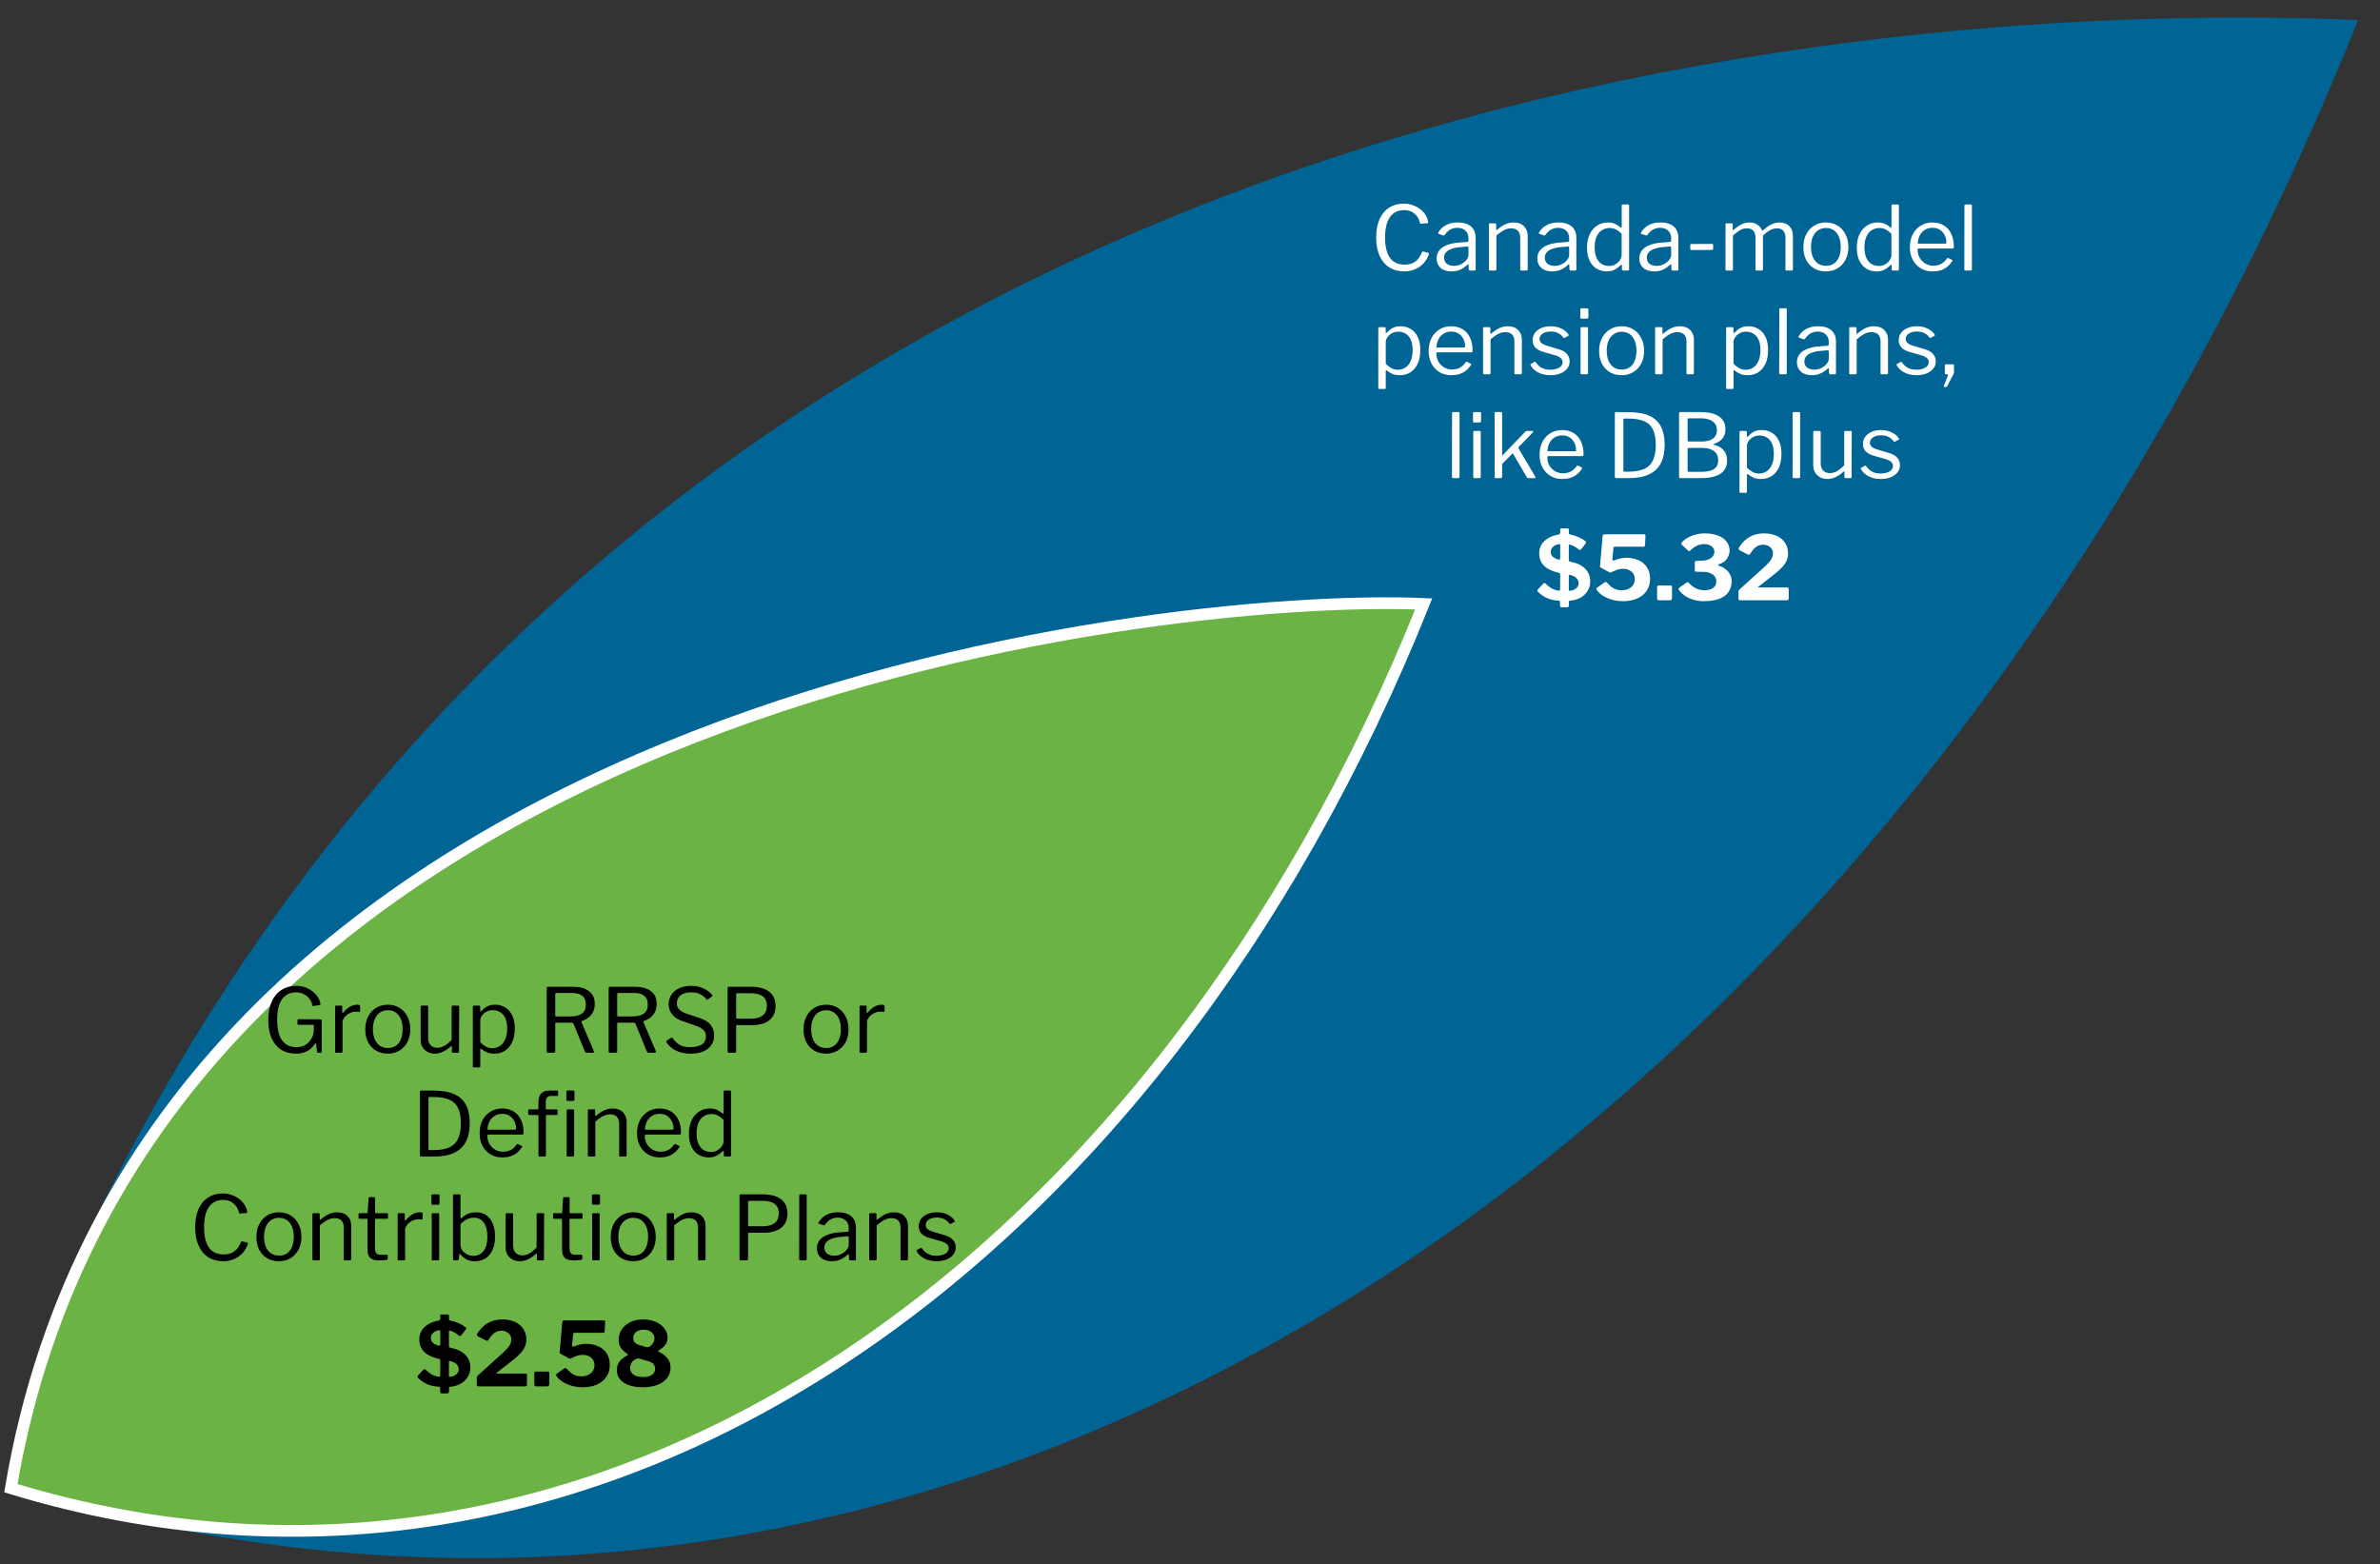
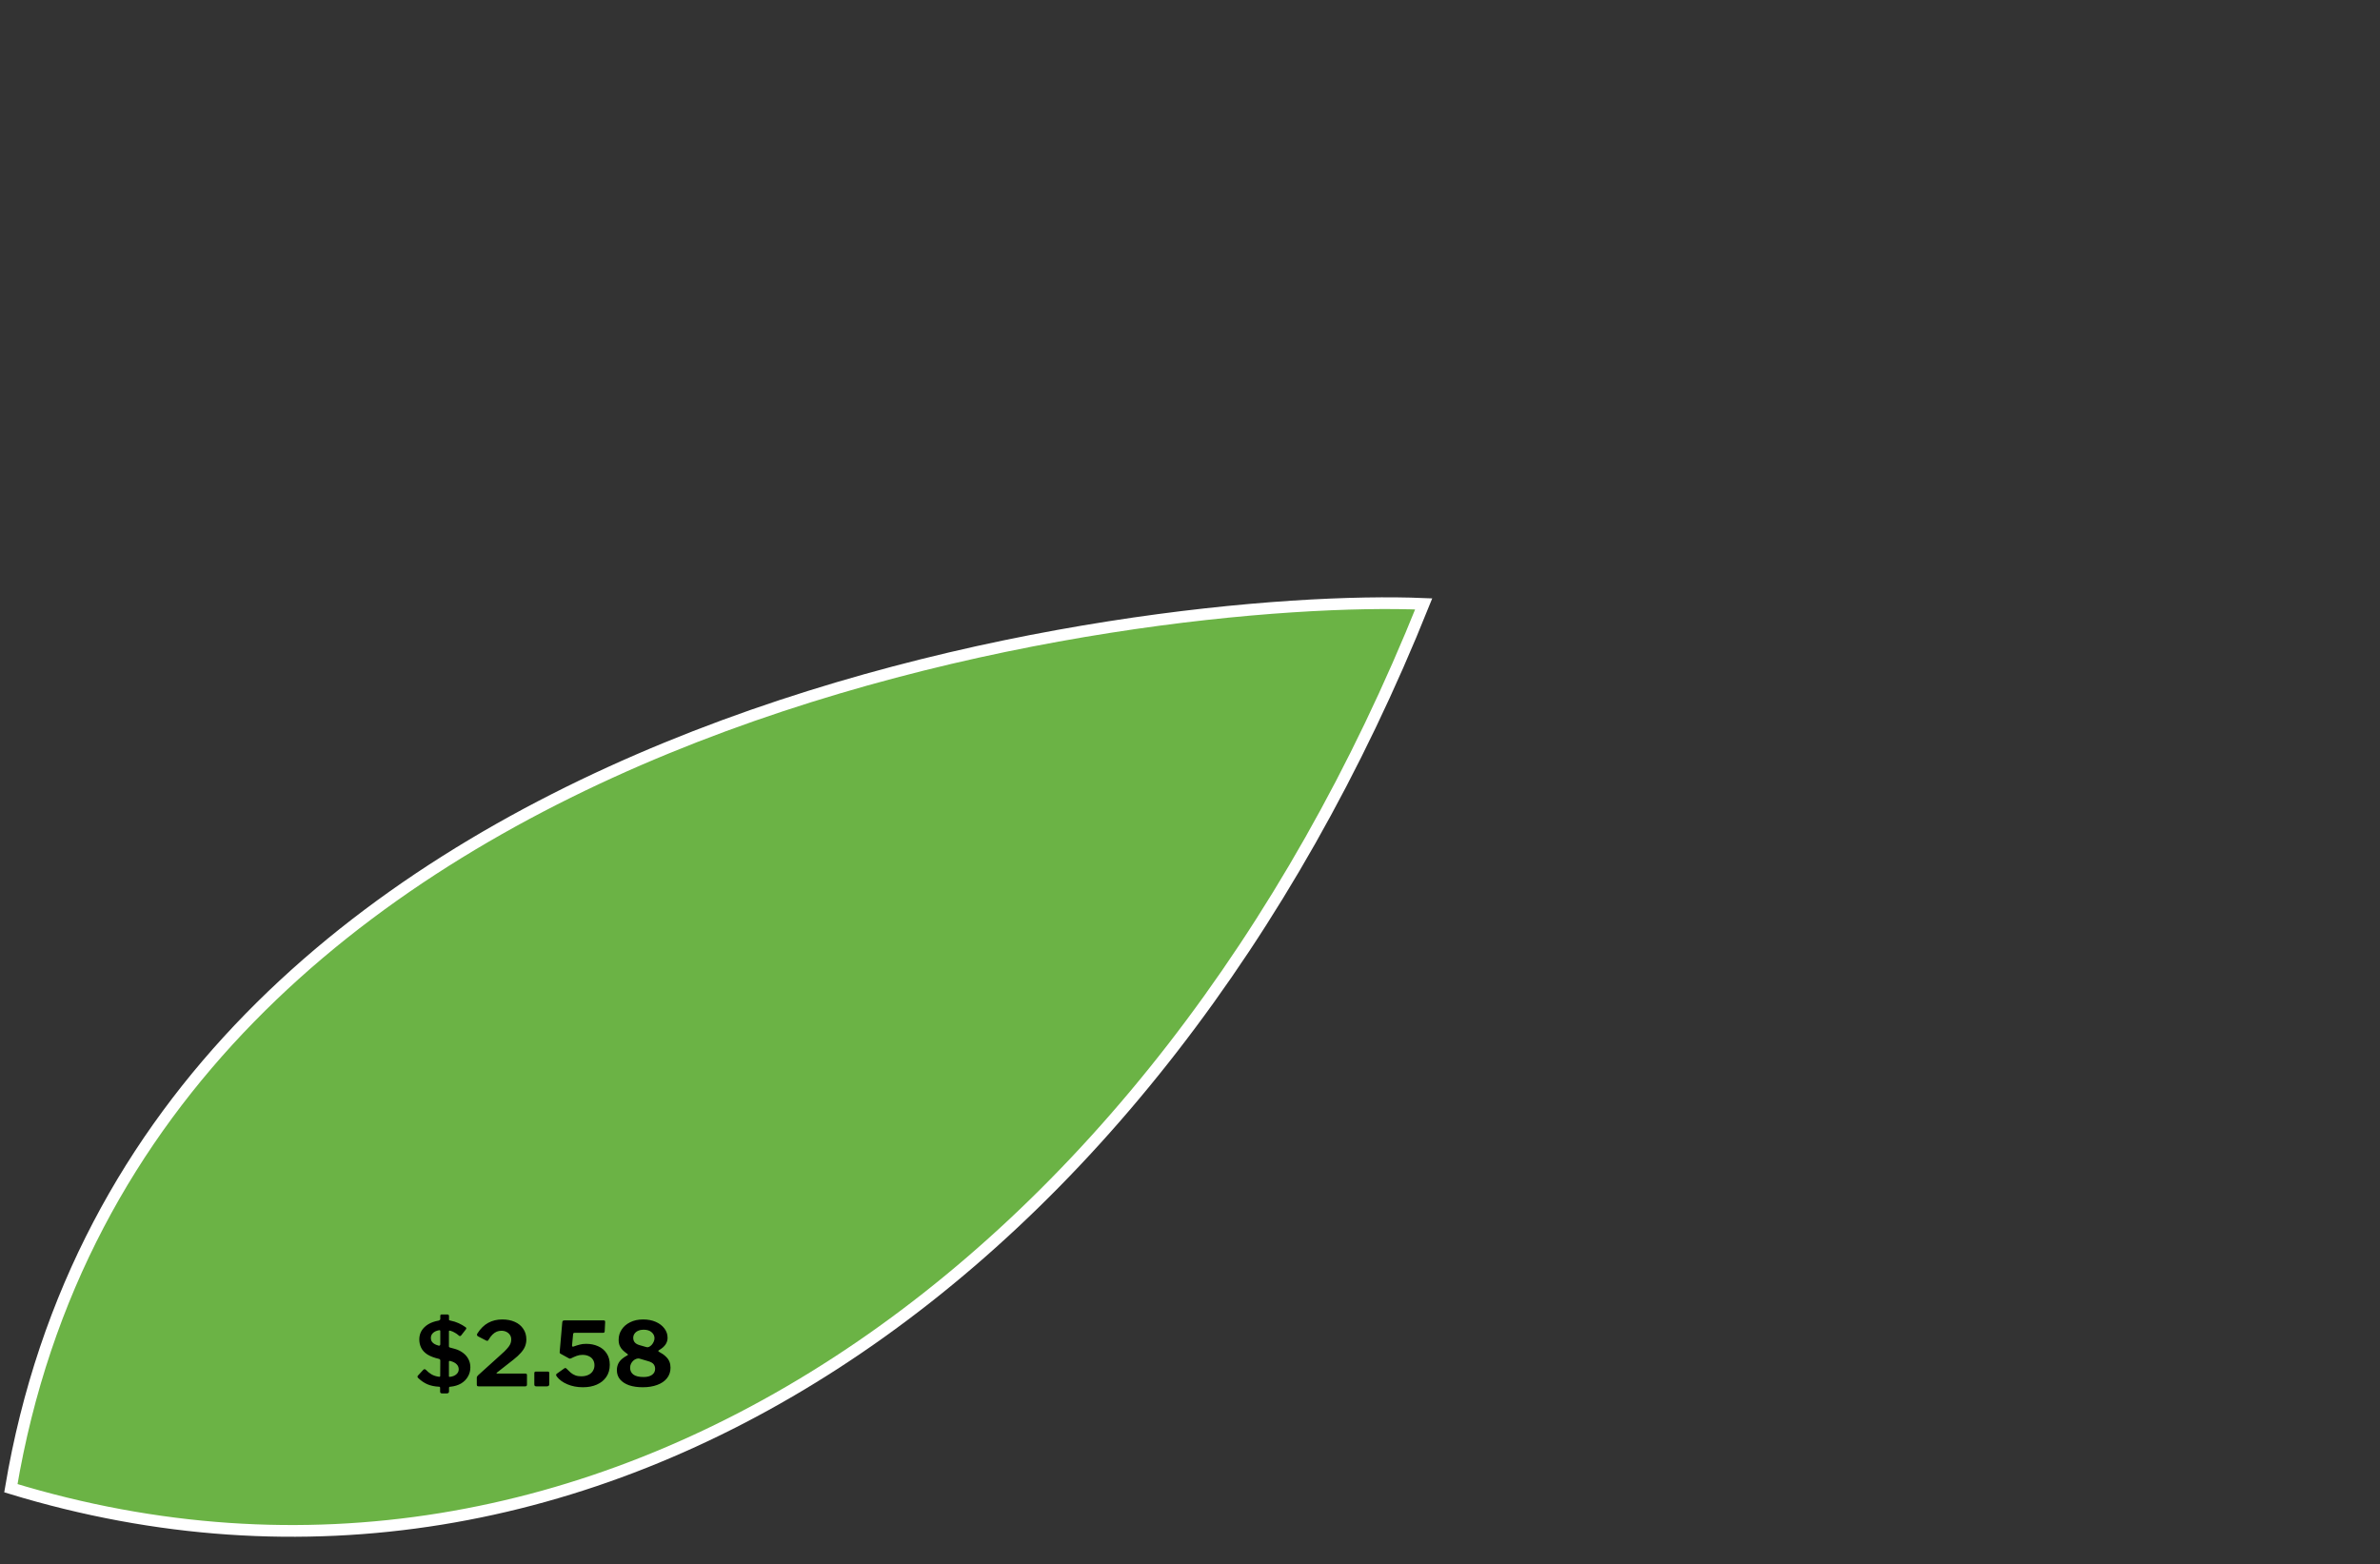
<svg xmlns="http://www.w3.org/2000/svg" width="321" height="211" viewBox="0 0 321 211" fill="none">
  <rect x="0" y="0" width="321" height="211" fill="#333333" stroke="none" />
-   <path d="M7.075 176.989C118.581 154.071 150.467 105.505 150.467 105.505C68.422 214.559 22.897 197.416 1.701 200.7C132.01 240.48 258.518 151.249 318.045 2.702C258.622 0.202 80.581 7.778 7.075 176.989Z" fill="#006595" />
  <path d="M1.465 200.737C80.309 224.801 156.024 171.262 192.02 81.459C156.062 79.937 19.252 95.034 1.465 200.737Z" fill="#6BB345" />
  <path d="M1.465 200.737C80.309 224.801 156.024 171.262 192.02 81.459C156.062 79.937 19.252 95.034 1.465 200.737Z" stroke="white" stroke-width="1.581" stroke-miterlimit="10" />
-   <path d="M189.367 27.464C189.767 27.464 190.151 27.532 190.519 27.668C190.895 27.796 191.231 27.972 191.527 28.196C191.823 28.42 192.067 28.68 192.259 28.976C192.451 29.272 192.571 29.588 192.619 29.924C192.635 29.996 192.635 30.044 192.619 30.068C192.611 30.092 192.583 30.104 192.535 30.104L191.635 30.176C191.595 30.184 191.567 30.176 191.551 30.152C191.535 30.128 191.523 30.096 191.515 30.056C191.403 29.544 191.159 29.132 190.783 28.82C190.415 28.5 189.955 28.34 189.403 28.34C188.571 28.34 187.931 28.648 187.483 29.264C187.035 29.88 186.811 30.808 186.811 32.048C186.811 33.248 187.031 34.156 187.471 34.772C187.911 35.388 188.575 35.696 189.463 35.696C190.031 35.696 190.503 35.56 190.879 35.288C191.263 35.016 191.571 34.58 191.803 33.98C191.827 33.932 191.875 33.916 191.947 33.932L192.655 34.1C192.679 34.108 192.699 34.124 192.715 34.148C192.731 34.172 192.731 34.212 192.715 34.268C192.651 34.5 192.551 34.728 192.415 34.952C192.287 35.176 192.127 35.388 191.935 35.588C191.743 35.78 191.519 35.956 191.263 36.116C191.007 36.268 190.723 36.388 190.411 36.476C190.107 36.564 189.775 36.608 189.415 36.608C188.623 36.608 187.939 36.424 187.363 36.056C186.795 35.688 186.359 35.16 186.055 34.472C185.759 33.784 185.611 32.968 185.611 32.024C185.611 31.08 185.759 30.268 186.055 29.588C186.359 28.9 186.791 28.376 187.351 28.016C187.919 27.648 188.591 27.464 189.367 27.464ZM197.9 35.72C197.604 36.008 197.28 36.228 196.928 36.38C196.584 36.532 196.196 36.608 195.764 36.608C195.14 36.608 194.648 36.448 194.288 36.128C193.936 35.808 193.76 35.388 193.76 34.868C193.76 34.444 193.88 34.08 194.12 33.776C194.36 33.464 194.716 33.22 195.188 33.044C195.66 32.86 196.24 32.748 196.928 32.708L197.864 32.636C197.912 32.628 197.956 32.612 197.996 32.588C198.036 32.564 198.056 32.52 198.056 32.456L198.056 32.132C198.056 31.7 197.92 31.36 197.648 31.112C197.384 30.856 197.024 30.728 196.568 30.728C196.216 30.728 195.896 30.808 195.608 30.968C195.328 31.128 195.076 31.368 194.852 31.688C194.82 31.728 194.792 31.756 194.768 31.772C194.752 31.78 194.72 31.776 194.672 31.76L194.024 31.544C194 31.528 193.98 31.508 193.964 31.484C193.956 31.46 193.968 31.416 194 31.352C194.24 30.936 194.576 30.608 195.008 30.368C195.448 30.128 195.984 30.008 196.616 30.008C197.152 30.008 197.596 30.092 197.948 30.26C198.308 30.42 198.576 30.656 198.752 30.968C198.936 31.272 199.028 31.636 199.028 32.06L199.028 36.308C199.028 36.38 199.016 36.428 198.992 36.452C198.968 36.476 198.928 36.488 198.872 36.488L198.26 36.488C198.204 36.488 198.164 36.472 198.14 36.44C198.116 36.4 198.1 36.352 198.092 36.296L198.08 35.744C198.056 35.632 197.996 35.624 197.9 35.72ZM198.056 33.44C198.056 33.304 198 33.24 197.888 33.248L197.096 33.32C196.728 33.336 196.4 33.384 196.112 33.464C195.824 33.536 195.58 33.632 195.38 33.752C195.18 33.872 195.028 34.016 194.924 34.184C194.82 34.344 194.768 34.532 194.768 34.748C194.768 35.1 194.888 35.376 195.128 35.576C195.376 35.768 195.708 35.864 196.124 35.864C196.38 35.864 196.624 35.82 196.856 35.732C197.096 35.636 197.304 35.516 197.48 35.372C197.664 35.22 197.804 35.064 197.9 34.904C198.004 34.744 198.056 34.588 198.056 34.436L198.056 33.44ZM200.982 36.488C200.87 36.488 200.814 36.436 200.814 36.332L200.814 30.284C200.814 30.18 200.858 30.128 200.946 30.128L201.666 30.128C201.754 30.128 201.798 30.172 201.798 30.26L201.798 30.956C201.798 30.996 201.806 31.02 201.822 31.028C201.838 31.036 201.866 31.024 201.906 30.992C202.17 30.784 202.414 30.608 202.638 30.464C202.87 30.312 203.106 30.2 203.346 30.128C203.586 30.048 203.842 30.008 204.114 30.008C204.738 30.008 205.214 30.176 205.542 30.512C205.878 30.848 206.046 31.284 206.046 31.82L206.046 36.296C206.046 36.424 205.986 36.488 205.866 36.488L205.194 36.488C205.138 36.488 205.098 36.476 205.074 36.452C205.05 36.42 205.038 36.38 205.038 36.332L205.038 32.048C205.038 31.656 204.938 31.352 204.738 31.136C204.538 30.912 204.222 30.8 203.79 30.8C203.558 30.8 203.338 30.84 203.13 30.92C202.93 30.992 202.726 31.1 202.518 31.244C202.31 31.38 202.078 31.556 201.822 31.772L201.822 36.308C201.822 36.428 201.762 36.488 201.642 36.488L200.982 36.488ZM211.482 35.72C211.186 36.008 210.862 36.228 210.51 36.38C210.166 36.532 209.778 36.608 209.346 36.608C208.722 36.608 208.23 36.448 207.87 36.128C207.518 35.808 207.342 35.388 207.342 34.868C207.342 34.444 207.462 34.08 207.702 33.776C207.942 33.464 208.298 33.22 208.77 33.044C209.242 32.86 209.822 32.748 210.51 32.708L211.446 32.636C211.494 32.628 211.538 32.612 211.578 32.588C211.618 32.564 211.638 32.52 211.638 32.456L211.638 32.132C211.638 31.7 211.502 31.36 211.23 31.112C210.966 30.856 210.606 30.728 210.15 30.728C209.798 30.728 209.478 30.808 209.19 30.968C208.91 31.128 208.658 31.368 208.434 31.688C208.402 31.728 208.374 31.756 208.35 31.772C208.334 31.78 208.302 31.776 208.254 31.76L207.606 31.544C207.582 31.528 207.562 31.508 207.546 31.484C207.538 31.46 207.55 31.416 207.582 31.352C207.822 30.936 208.158 30.608 208.59 30.368C209.03 30.128 209.566 30.008 210.198 30.008C210.734 30.008 211.178 30.092 211.53 30.26C211.89 30.42 212.158 30.656 212.334 30.968C212.518 31.272 212.61 31.636 212.61 32.06L212.61 36.308C212.61 36.38 212.598 36.428 212.574 36.452C212.55 36.476 212.51 36.488 212.454 36.488L211.842 36.488C211.786 36.488 211.746 36.472 211.722 36.44C211.698 36.4 211.682 36.352 211.674 36.296L211.662 35.744C211.638 35.632 211.578 35.624 211.482 35.72ZM211.638 33.44C211.638 33.304 211.582 33.24 211.47 33.248L210.678 33.32C210.31 33.336 209.982 33.384 209.694 33.464C209.406 33.536 209.162 33.632 208.962 33.752C208.762 33.872 208.61 34.016 208.506 34.184C208.402 34.344 208.35 34.532 208.35 34.748C208.35 35.1 208.47 35.376 208.71 35.576C208.958 35.768 209.29 35.864 209.706 35.864C209.962 35.864 210.206 35.82 210.438 35.732C210.678 35.636 210.886 35.516 211.062 35.372C211.246 35.22 211.386 35.064 211.482 34.904C211.586 34.744 211.638 34.588 211.638 34.436L211.638 33.44ZM218.92 36.488C218.864 36.488 218.82 36.476 218.788 36.452C218.764 36.42 218.752 36.376 218.752 36.32L218.752 35.816C218.752 35.752 218.736 35.716 218.704 35.708C218.68 35.7 218.644 35.72 218.596 35.768C218.508 35.848 218.38 35.956 218.212 36.092C218.052 36.228 217.848 36.348 217.6 36.452C217.352 36.556 217.056 36.608 216.712 36.608C216.208 36.608 215.756 36.488 215.356 36.248C214.956 36.008 214.636 35.652 214.396 35.18C214.164 34.7 214.048 34.108 214.048 33.404C214.048 32.724 214.164 32.132 214.396 31.628C214.636 31.116 214.968 30.72 215.392 30.44C215.824 30.152 216.312 30.008 216.856 30.008C217.248 30.008 217.576 30.072 217.84 30.2C218.104 30.328 218.336 30.476 218.536 30.644C218.608 30.7 218.656 30.724 218.68 30.716C218.712 30.7 218.728 30.648 218.728 30.56L218.728 27.74C218.728 27.636 218.772 27.584 218.86 27.584L219.592 27.584C219.68 27.584 219.724 27.636 219.724 27.74L219.724 36.296C219.724 36.368 219.712 36.42 219.688 36.452C219.664 36.476 219.612 36.488 219.532 36.488L218.92 36.488ZM218.716 31.532C218.468 31.284 218.216 31.092 217.96 30.956C217.704 30.82 217.416 30.752 217.096 30.752C216.712 30.752 216.364 30.852 216.052 31.052C215.748 31.244 215.508 31.536 215.332 31.928C215.164 32.32 215.08 32.8 215.08 33.368C215.08 33.952 215.168 34.432 215.344 34.808C215.52 35.176 215.756 35.448 216.052 35.624C216.348 35.792 216.672 35.876 217.024 35.876C217.352 35.876 217.64 35.8 217.888 35.648C218.144 35.496 218.344 35.308 218.488 35.084C218.64 34.86 218.716 34.64 218.716 34.424L218.716 31.532ZM225.24 35.72C224.944 36.008 224.62 36.228 224.268 36.38C223.924 36.532 223.536 36.608 223.104 36.608C222.48 36.608 221.988 36.448 221.628 36.128C221.276 35.808 221.1 35.388 221.1 34.868C221.1 34.444 221.22 34.08 221.46 33.776C221.7 33.464 222.056 33.22 222.528 33.044C223 32.86 223.58 32.748 224.268 32.708L225.204 32.636C225.252 32.628 225.296 32.612 225.336 32.588C225.376 32.564 225.396 32.52 225.396 32.456L225.396 32.132C225.396 31.7 225.26 31.36 224.988 31.112C224.724 30.856 224.364 30.728 223.908 30.728C223.556 30.728 223.236 30.808 222.948 30.968C222.668 31.128 222.416 31.368 222.192 31.688C222.16 31.728 222.132 31.756 222.108 31.772C222.092 31.78 222.06 31.776 222.012 31.76L221.364 31.544C221.34 31.528 221.32 31.508 221.304 31.484C221.296 31.46 221.308 31.416 221.34 31.352C221.58 30.936 221.916 30.608 222.348 30.368C222.788 30.128 223.324 30.008 223.956 30.008C224.492 30.008 224.936 30.092 225.288 30.26C225.648 30.42 225.916 30.656 226.092 30.968C226.276 31.272 226.368 31.636 226.368 32.06L226.368 36.308C226.368 36.38 226.356 36.428 226.332 36.452C226.308 36.476 226.268 36.488 226.212 36.488L225.6 36.488C225.544 36.488 225.504 36.472 225.48 36.44C225.456 36.4 225.44 36.352 225.432 36.296L225.42 35.744C225.396 35.632 225.336 35.624 225.24 35.72ZM225.396 33.44C225.396 33.304 225.34 33.24 225.228 33.248L224.436 33.32C224.068 33.336 223.74 33.384 223.452 33.464C223.164 33.536 222.92 33.632 222.72 33.752C222.52 33.872 222.368 34.016 222.264 34.184C222.16 34.344 222.108 34.532 222.108 34.748C222.108 35.1 222.228 35.376 222.468 35.576C222.716 35.768 223.048 35.864 223.464 35.864C223.72 35.864 223.964 35.82 224.196 35.732C224.436 35.636 224.644 35.516 224.82 35.372C225.004 35.22 225.144 35.064 225.24 34.904C225.344 34.744 225.396 34.588 225.396 34.436L225.396 33.44ZM231.058 33.548C231.058 33.66 230.99 33.716 230.854 33.716L228.13 33.716C228.074 33.716 228.034 33.708 228.01 33.692C227.986 33.668 227.974 33.628 227.974 33.572L227.974 33.044C227.974 32.956 228.01 32.912 228.082 32.912L230.938 32.9C231.018 32.9 231.058 32.94 231.058 33.02L231.058 33.548ZM232.892 36.488C232.78 36.488 232.724 36.436 232.724 36.332L232.724 30.284C232.724 30.18 232.768 30.128 232.856 30.128L233.576 30.128C233.656 30.128 233.696 30.172 233.696 30.26L233.696 30.956C233.696 30.996 233.704 31.02 233.72 31.028C233.744 31.036 233.776 31.024 233.816 30.992C234.072 30.784 234.308 30.608 234.524 30.464C234.748 30.312 234.972 30.2 235.196 30.128C235.428 30.048 235.676 30.008 235.94 30.008C236.412 30.008 236.788 30.116 237.068 30.332C237.356 30.548 237.548 30.792 237.644 31.064C237.66 31.096 237.684 31.108 237.716 31.1C237.748 31.092 237.78 31.072 237.812 31.04C238.068 30.824 238.308 30.64 238.532 30.488C238.764 30.336 238.996 30.22 239.228 30.14C239.468 30.052 239.72 30.008 239.984 30.008C240.568 30.008 241.02 30.176 241.34 30.512C241.66 30.84 241.82 31.284 241.82 31.844L241.82 36.296C241.82 36.424 241.76 36.488 241.64 36.488L240.968 36.488C240.912 36.488 240.872 36.476 240.848 36.452C240.824 36.42 240.812 36.38 240.812 36.332L240.812 32.048C240.812 31.656 240.716 31.352 240.524 31.136C240.34 30.912 240.048 30.8 239.648 30.8C239.416 30.8 239.192 30.844 238.976 30.932C238.768 31.02 238.576 31.128 238.4 31.256C238.232 31.384 238.08 31.504 237.944 31.616C237.88 31.672 237.836 31.728 237.812 31.784C237.788 31.832 237.776 31.896 237.776 31.976L237.776 36.296C237.776 36.424 237.716 36.488 237.596 36.488L236.924 36.488C236.876 36.488 236.836 36.476 236.804 36.452C236.78 36.42 236.768 36.38 236.768 36.332L236.768 32.048C236.768 31.656 236.676 31.352 236.492 31.136C236.308 30.912 236.016 30.8 235.616 30.8C235.28 30.8 234.972 30.88 234.692 31.04C234.412 31.2 234.092 31.444 233.732 31.772L233.732 36.308C233.732 36.428 233.672 36.488 233.552 36.488L232.892 36.488ZM246.263 36.608C245.663 36.608 245.131 36.472 244.667 36.2C244.211 35.92 243.855 35.536 243.599 35.048C243.351 34.552 243.227 33.984 243.227 33.344C243.227 32.68 243.355 32.1 243.611 31.604C243.875 31.1 244.235 30.708 244.691 30.428C245.147 30.148 245.675 30.008 246.275 30.008C246.883 30.008 247.411 30.152 247.859 30.44C248.315 30.72 248.667 31.112 248.915 31.616C249.171 32.112 249.299 32.684 249.299 33.332C249.299 33.972 249.171 34.54 248.915 35.036C248.659 35.524 248.303 35.908 247.847 36.188C247.399 36.468 246.871 36.608 246.263 36.608ZM246.287 35.852C246.703 35.852 247.059 35.752 247.355 35.552C247.651 35.344 247.875 35.052 248.027 34.676C248.187 34.292 248.267 33.836 248.267 33.308C248.267 32.78 248.187 32.328 248.027 31.952C247.867 31.568 247.639 31.272 247.343 31.064C247.047 30.856 246.691 30.752 246.275 30.752C245.867 30.752 245.511 30.856 245.207 31.064C244.903 31.272 244.667 31.568 244.499 31.952C244.339 32.328 244.259 32.78 244.259 33.308C244.259 33.828 244.339 34.28 244.499 34.664C244.667 35.048 244.903 35.344 245.207 35.552C245.511 35.752 245.871 35.852 246.287 35.852ZM255.307 36.488C255.251 36.488 255.207 36.476 255.175 36.452C255.151 36.42 255.139 36.376 255.139 36.32L255.139 35.816C255.139 35.752 255.123 35.716 255.091 35.708C255.067 35.7 255.031 35.72 254.983 35.768C254.895 35.848 254.767 35.956 254.599 36.092C254.439 36.228 254.235 36.348 253.987 36.452C253.739 36.556 253.443 36.608 253.099 36.608C252.595 36.608 252.143 36.488 251.743 36.248C251.343 36.008 251.023 35.652 250.783 35.18C250.551 34.7 250.435 34.108 250.435 33.404C250.435 32.724 250.551 32.132 250.783 31.628C251.023 31.116 251.355 30.72 251.779 30.44C252.211 30.152 252.699 30.008 253.243 30.008C253.635 30.008 253.963 30.072 254.227 30.2C254.491 30.328 254.723 30.476 254.923 30.644C254.995 30.7 255.043 30.724 255.067 30.716C255.099 30.7 255.115 30.648 255.115 30.56L255.115 27.74C255.115 27.636 255.159 27.584 255.247 27.584L255.979 27.584C256.067 27.584 256.111 27.636 256.111 27.74L256.111 36.296C256.111 36.368 256.099 36.42 256.075 36.452C256.051 36.476 255.999 36.488 255.919 36.488L255.307 36.488ZM255.103 31.532C254.855 31.284 254.603 31.092 254.347 30.956C254.091 30.82 253.803 30.752 253.483 30.752C253.099 30.752 252.751 30.852 252.439 31.052C252.135 31.244 251.895 31.536 251.719 31.928C251.551 32.32 251.467 32.8 251.467 33.368C251.467 33.952 251.555 34.432 251.731 34.808C251.907 35.176 252.143 35.448 252.439 35.624C252.735 35.792 253.059 35.876 253.411 35.876C253.739 35.876 254.027 35.8 254.275 35.648C254.531 35.496 254.731 35.308 254.875 35.084C255.027 34.86 255.103 34.64 255.103 34.424L255.103 31.532ZM258.638 33.704C258.638 34.096 258.73 34.456 258.914 34.784C259.106 35.104 259.358 35.36 259.67 35.552C259.99 35.744 260.346 35.84 260.738 35.84C261.138 35.84 261.494 35.76 261.806 35.6C262.118 35.432 262.386 35.18 262.61 34.844C262.642 34.812 262.666 34.796 262.682 34.796C262.706 34.788 262.738 34.792 262.778 34.808L263.282 35.06C263.354 35.1 263.362 35.156 263.306 35.228C263.09 35.548 262.85 35.812 262.586 36.02C262.33 36.22 262.042 36.368 261.722 36.464C261.402 36.56 261.042 36.608 260.642 36.608C260.05 36.608 259.526 36.472 259.07 36.2C258.614 35.928 258.254 35.548 257.99 35.06C257.726 34.572 257.594 34.008 257.594 33.368C257.594 32.672 257.726 32.076 257.99 31.58C258.262 31.076 258.626 30.688 259.082 30.416C259.546 30.144 260.062 30.008 260.63 30.008C261.214 30.008 261.722 30.136 262.154 30.392C262.586 30.648 262.922 31.02 263.162 31.508C263.402 31.996 263.522 32.584 263.522 33.272C263.522 33.328 263.514 33.384 263.498 33.44C263.49 33.496 263.438 33.524 263.342 33.524L258.746 33.524C258.714 33.524 258.686 33.544 258.662 33.584C258.646 33.616 258.638 33.656 258.638 33.704ZM262.31 32.864C262.398 32.864 262.454 32.856 262.478 32.84C262.502 32.816 262.514 32.768 262.514 32.696C262.514 32.352 262.438 32.032 262.286 31.736C262.142 31.432 261.93 31.188 261.65 31.004C261.378 30.82 261.046 30.728 260.654 30.728C260.222 30.728 259.858 30.832 259.562 31.04C259.266 31.24 259.042 31.504 258.89 31.832C258.738 32.16 258.662 32.504 258.662 32.864L262.31 32.864ZM265.959 36.284C265.959 36.364 265.943 36.42 265.911 36.452C265.879 36.476 265.823 36.488 265.743 36.488L265.119 36.488C264.999 36.488 264.939 36.432 264.939 36.32L264.951 27.752C264.951 27.64 264.999 27.584 265.095 27.584L265.815 27.584C265.911 27.584 265.959 27.636 265.959 27.74L265.959 36.284ZM186.724 44.128C186.836 44.128 186.892 44.188 186.892 44.308L186.892 44.812C186.892 44.876 186.904 44.912 186.928 44.92C186.96 44.92 187 44.9 187.048 44.86C187.136 44.764 187.256 44.652 187.408 44.524C187.56 44.388 187.756 44.268 187.996 44.164C188.244 44.06 188.556 44.008 188.932 44.008C189.42 44.008 189.86 44.128 190.252 44.368C190.652 44.6 190.968 44.952 191.2 45.424C191.44 45.896 191.56 46.492 191.56 47.212C191.56 47.932 191.444 48.544 191.212 49.048C190.98 49.552 190.656 49.94 190.24 50.212C189.832 50.476 189.352 50.608 188.8 50.608C188.432 50.608 188.104 50.552 187.816 50.44C187.536 50.32 187.296 50.176 187.096 50.008C187.024 49.944 186.972 49.92 186.94 49.936C186.916 49.944 186.904 49.992 186.904 50.08L186.904 52.312C186.904 52.416 186.86 52.468 186.772 52.468L186.028 52.468C185.94 52.468 185.896 52.416 185.896 52.312L185.896 44.32C185.896 44.248 185.908 44.2 185.932 44.176C185.964 44.144 186.016 44.128 186.088 44.128L186.724 44.128ZM186.904 49.084C187.152 49.324 187.404 49.516 187.66 49.66C187.924 49.804 188.216 49.876 188.536 49.876C188.92 49.876 189.26 49.776 189.556 49.576C189.86 49.376 190.096 49.08 190.264 48.688C190.44 48.296 190.528 47.808 190.528 47.224C190.528 46.64 190.44 46.164 190.264 45.796C190.088 45.428 189.852 45.16 189.556 44.992C189.268 44.824 188.948 44.74 188.596 44.74C188.268 44.74 187.976 44.812 187.72 44.956C187.464 45.1 187.264 45.28 187.12 45.496C186.976 45.704 186.904 45.912 186.904 46.12L186.904 49.084ZM193.728 47.704C193.728 48.096 193.82 48.456 194.004 48.784C194.196 49.104 194.448 49.36 194.76 49.552C195.08 49.744 195.436 49.84 195.828 49.84C196.228 49.84 196.584 49.76 196.896 49.6C197.208 49.432 197.476 49.18 197.7 48.844C197.732 48.812 197.756 48.796 197.772 48.796C197.796 48.788 197.828 48.792 197.868 48.808L198.372 49.06C198.444 49.1 198.452 49.156 198.396 49.228C198.18 49.548 197.94 49.812 197.676 50.02C197.42 50.22 197.132 50.368 196.812 50.464C196.492 50.56 196.132 50.608 195.732 50.608C195.14 50.608 194.616 50.472 194.16 50.2C193.704 49.928 193.344 49.548 193.08 49.06C192.816 48.572 192.684 48.008 192.684 47.368C192.684 46.672 192.816 46.076 193.08 45.58C193.352 45.076 193.716 44.688 194.172 44.416C194.636 44.144 195.152 44.008 195.72 44.008C196.304 44.008 196.812 44.136 197.244 44.392C197.676 44.648 198.012 45.02 198.252 45.508C198.492 45.996 198.612 46.584 198.612 47.272C198.612 47.328 198.604 47.384 198.588 47.44C198.58 47.496 198.528 47.524 198.432 47.524L193.836 47.524C193.804 47.524 193.776 47.544 193.752 47.584C193.736 47.616 193.728 47.656 193.728 47.704ZM197.4 46.864C197.488 46.864 197.544 46.856 197.568 46.84C197.592 46.816 197.604 46.768 197.604 46.696C197.604 46.352 197.528 46.032 197.376 45.736C197.232 45.432 197.02 45.188 196.74 45.004C196.468 44.82 196.136 44.728 195.744 44.728C195.312 44.728 194.948 44.832 194.652 45.04C194.356 45.24 194.132 45.504 193.98 45.832C193.828 46.16 193.752 46.504 193.752 46.864L197.4 46.864ZM200.197 50.488C200.085 50.488 200.029 50.436 200.029 50.332L200.029 44.284C200.029 44.18 200.073 44.128 200.161 44.128L200.881 44.128C200.969 44.128 201.013 44.172 201.013 44.26L201.013 44.956C201.013 44.996 201.021 45.02 201.037 45.028C201.053 45.036 201.081 45.024 201.121 44.992C201.385 44.784 201.629 44.608 201.853 44.464C202.085 44.312 202.321 44.2 202.561 44.128C202.801 44.048 203.057 44.008 203.329 44.008C203.953 44.008 204.429 44.176 204.757 44.512C205.093 44.848 205.261 45.284 205.261 45.82L205.261 50.296C205.261 50.424 205.201 50.488 205.081 50.488L204.409 50.488C204.353 50.488 204.313 50.476 204.289 50.452C204.265 50.42 204.253 50.38 204.253 50.332L204.253 46.048C204.253 45.656 204.153 45.352 203.953 45.136C203.753 44.912 203.437 44.8 203.005 44.8C202.773 44.8 202.553 44.84 202.345 44.92C202.145 44.992 201.941 45.1 201.733 45.244C201.525 45.38 201.293 45.556 201.037 45.772L201.037 50.308C201.037 50.428 200.977 50.488 200.857 50.488L200.197 50.488ZM210.853 45.532C210.693 45.292 210.469 45.096 210.181 44.944C209.893 44.792 209.549 44.716 209.149 44.716C208.717 44.716 208.357 44.808 208.069 44.992C207.789 45.176 207.649 45.424 207.649 45.736C207.649 45.904 207.713 46.064 207.841 46.216C207.969 46.36 208.229 46.496 208.621 46.624L210.145 47.08C210.697 47.232 211.093 47.452 211.333 47.74C211.581 48.028 211.705 48.36 211.705 48.736C211.705 49.112 211.593 49.44 211.369 49.72C211.145 50 210.837 50.22 210.445 50.38C210.053 50.532 209.609 50.608 209.113 50.608C208.481 50.608 207.929 50.484 207.457 50.236C206.985 49.98 206.649 49.664 206.449 49.288C206.425 49.248 206.413 49.212 206.413 49.18C206.413 49.148 206.433 49.12 206.473 49.096L206.941 48.832C206.981 48.808 207.017 48.8 207.049 48.808C207.081 48.808 207.105 48.82 207.121 48.844C207.257 49.052 207.413 49.232 207.589 49.384C207.773 49.536 207.989 49.656 208.237 49.744C208.493 49.832 208.789 49.876 209.125 49.876C209.429 49.868 209.705 49.824 209.953 49.744C210.201 49.664 210.397 49.548 210.541 49.396C210.685 49.236 210.757 49.052 210.757 48.844C210.757 48.628 210.669 48.444 210.493 48.292C210.317 48.132 210.013 47.992 209.581 47.872L208.345 47.524C207.745 47.364 207.321 47.148 207.073 46.876C206.833 46.604 206.709 46.284 206.701 45.916C206.701 45.532 206.805 45.2 207.013 44.92C207.221 44.632 207.509 44.408 207.877 44.248C208.253 44.088 208.681 44.008 209.161 44.008C209.697 44.008 210.173 44.112 210.589 44.32C211.013 44.52 211.333 44.788 211.549 45.124C211.573 45.156 211.585 45.188 211.585 45.22C211.585 45.244 211.569 45.268 211.537 45.292L211.033 45.568C211.001 45.584 210.969 45.592 210.937 45.592C210.913 45.584 210.885 45.564 210.853 45.532ZM214.185 50.284C214.185 50.364 214.169 50.42 214.137 50.452C214.113 50.476 214.057 50.488 213.969 50.488L213.357 50.488C213.285 50.488 213.237 50.476 213.213 50.452C213.189 50.428 213.177 50.384 213.177 50.32L213.177 44.296C213.177 44.184 213.225 44.128 213.321 44.128L214.053 44.128C214.141 44.128 214.185 44.18 214.185 44.284L214.185 50.284ZM214.233 42.76C214.233 42.912 214.161 42.988 214.017 42.988L213.321 42.988C213.249 42.988 213.201 42.972 213.177 42.94C213.153 42.9 213.141 42.848 213.141 42.784L213.141 41.776C213.141 41.648 213.197 41.584 213.309 41.584L214.065 41.584C214.177 41.584 214.233 41.644 214.233 41.764L214.233 42.76ZM218.712 50.608C218.112 50.608 217.58 50.472 217.116 50.2C216.66 49.92 216.304 49.536 216.048 49.048C215.8 48.552 215.676 47.984 215.676 47.344C215.676 46.68 215.804 46.1 216.06 45.604C216.324 45.1 216.684 44.708 217.14 44.428C217.596 44.148 218.124 44.008 218.724 44.008C219.332 44.008 219.86 44.152 220.308 44.44C220.764 44.72 221.116 45.112 221.364 45.616C221.62 46.112 221.748 46.684 221.748 47.332C221.748 47.972 221.62 48.54 221.364 49.036C221.108 49.524 220.752 49.908 220.296 50.188C219.848 50.468 219.32 50.608 218.712 50.608ZM218.736 49.852C219.152 49.852 219.508 49.752 219.804 49.552C220.1 49.344 220.324 49.052 220.476 48.676C220.636 48.292 220.716 47.836 220.716 47.308C220.716 46.78 220.636 46.328 220.476 45.952C220.316 45.568 220.088 45.272 219.792 45.064C219.496 44.856 219.14 44.752 218.724 44.752C218.316 44.752 217.96 44.856 217.656 45.064C217.352 45.272 217.116 45.568 216.948 45.952C216.788 46.328 216.708 46.78 216.708 47.308C216.708 47.828 216.788 48.28 216.948 48.664C217.116 49.048 217.352 49.344 217.656 49.552C217.96 49.752 218.32 49.852 218.736 49.852ZM223.4 50.488C223.288 50.488 223.232 50.436 223.232 50.332L223.232 44.284C223.232 44.18 223.276 44.128 223.364 44.128L224.084 44.128C224.172 44.128 224.216 44.172 224.216 44.26L224.216 44.956C224.216 44.996 224.224 45.02 224.24 45.028C224.256 45.036 224.284 45.024 224.324 44.992C224.588 44.784 224.832 44.608 225.056 44.464C225.288 44.312 225.524 44.2 225.764 44.128C226.004 44.048 226.26 44.008 226.532 44.008C227.156 44.008 227.632 44.176 227.96 44.512C228.296 44.848 228.464 45.284 228.464 45.82L228.464 50.296C228.464 50.424 228.404 50.488 228.284 50.488L227.612 50.488C227.556 50.488 227.516 50.476 227.492 50.452C227.468 50.42 227.456 50.38 227.456 50.332L227.456 46.048C227.456 45.656 227.356 45.352 227.156 45.136C226.956 44.912 226.64 44.8 226.208 44.8C225.976 44.8 225.756 44.84 225.548 44.92C225.348 44.992 225.144 45.1 224.936 45.244C224.728 45.38 224.496 45.556 224.24 45.772L224.24 50.308C224.24 50.428 224.18 50.488 224.06 50.488L223.4 50.488ZM233.634 44.128C233.746 44.128 233.802 44.188 233.802 44.308L233.802 44.812C233.802 44.876 233.814 44.912 233.838 44.92C233.87 44.92 233.91 44.9 233.958 44.86C234.046 44.764 234.166 44.652 234.318 44.524C234.47 44.388 234.666 44.268 234.906 44.164C235.154 44.06 235.466 44.008 235.842 44.008C236.33 44.008 236.77 44.128 237.162 44.368C237.562 44.6 237.878 44.952 238.11 45.424C238.35 45.896 238.47 46.492 238.47 47.212C238.47 47.932 238.354 48.544 238.122 49.048C237.89 49.552 237.566 49.94 237.15 50.212C236.742 50.476 236.262 50.608 235.71 50.608C235.342 50.608 235.014 50.552 234.726 50.44C234.446 50.32 234.206 50.176 234.006 50.008C233.934 49.944 233.882 49.92 233.85 49.936C233.826 49.944 233.814 49.992 233.814 50.08L233.814 52.312C233.814 52.416 233.77 52.468 233.682 52.468L232.938 52.468C232.85 52.468 232.806 52.416 232.806 52.312L232.806 44.32C232.806 44.248 232.818 44.2 232.842 44.176C232.874 44.144 232.926 44.128 232.998 44.128L233.634 44.128ZM233.814 49.084C234.062 49.324 234.314 49.516 234.57 49.66C234.834 49.804 235.126 49.876 235.446 49.876C235.83 49.876 236.17 49.776 236.466 49.576C236.77 49.376 237.006 49.08 237.174 48.688C237.35 48.296 237.438 47.808 237.438 47.224C237.438 46.64 237.35 46.164 237.174 45.796C236.998 45.428 236.762 45.16 236.466 44.992C236.178 44.824 235.858 44.74 235.506 44.74C235.178 44.74 234.886 44.812 234.63 44.956C234.374 45.1 234.174 45.28 234.03 45.496C233.886 45.704 233.814 45.912 233.814 46.12L233.814 49.084ZM240.986 50.284C240.986 50.364 240.97 50.42 240.938 50.452C240.906 50.476 240.85 50.488 240.77 50.488L240.146 50.488C240.026 50.488 239.966 50.432 239.966 50.32L239.978 41.752C239.978 41.64 240.026 41.584 240.122 41.584L240.842 41.584C240.938 41.584 240.986 41.636 240.986 41.74L240.986 50.284ZM246.497 49.72C246.201 50.008 245.877 50.228 245.525 50.38C245.181 50.532 244.793 50.608 244.361 50.608C243.737 50.608 243.245 50.448 242.885 50.128C242.533 49.808 242.357 49.388 242.357 48.868C242.357 48.444 242.477 48.08 242.717 47.776C242.957 47.464 243.313 47.22 243.785 47.044C244.257 46.86 244.837 46.748 245.525 46.708L246.461 46.636C246.509 46.628 246.553 46.612 246.593 46.588C246.633 46.564 246.653 46.52 246.653 46.456L246.653 46.132C246.653 45.7 246.517 45.36 246.245 45.112C245.981 44.856 245.621 44.728 245.165 44.728C244.813 44.728 244.493 44.808 244.205 44.968C243.925 45.128 243.673 45.368 243.449 45.688C243.417 45.728 243.389 45.756 243.365 45.772C243.349 45.78 243.317 45.776 243.269 45.76L242.621 45.544C242.597 45.528 242.577 45.508 242.561 45.484C242.553 45.46 242.565 45.416 242.597 45.352C242.837 44.936 243.173 44.608 243.605 44.368C244.045 44.128 244.581 44.008 245.213 44.008C245.749 44.008 246.193 44.092 246.545 44.26C246.905 44.42 247.173 44.656 247.349 44.968C247.533 45.272 247.625 45.636 247.625 46.06L247.625 50.308C247.625 50.38 247.613 50.428 247.589 50.452C247.565 50.476 247.525 50.488 247.469 50.488L246.857 50.488C246.801 50.488 246.761 50.472 246.737 50.44C246.713 50.4 246.697 50.352 246.689 50.296L246.677 49.744C246.653 49.632 246.593 49.624 246.497 49.72ZM246.653 47.44C246.653 47.304 246.597 47.24 246.485 47.248L245.693 47.32C245.325 47.336 244.997 47.384 244.709 47.464C244.421 47.536 244.177 47.632 243.977 47.752C243.777 47.872 243.625 48.016 243.521 48.184C243.417 48.344 243.365 48.532 243.365 48.748C243.365 49.1 243.485 49.376 243.725 49.576C243.973 49.768 244.305 49.864 244.721 49.864C244.977 49.864 245.221 49.82 245.453 49.732C245.693 49.636 245.901 49.516 246.077 49.372C246.261 49.22 246.401 49.064 246.497 48.904C246.601 48.744 246.653 48.588 246.653 48.436L246.653 47.44ZM249.58 50.488C249.468 50.488 249.412 50.436 249.412 50.332L249.412 44.284C249.412 44.18 249.456 44.128 249.544 44.128L250.264 44.128C250.352 44.128 250.396 44.172 250.396 44.26L250.396 44.956C250.396 44.996 250.404 45.02 250.42 45.028C250.436 45.036 250.464 45.024 250.504 44.992C250.768 44.784 251.012 44.608 251.236 44.464C251.468 44.312 251.704 44.2 251.944 44.128C252.184 44.048 252.44 44.008 252.712 44.008C253.336 44.008 253.812 44.176 254.14 44.512C254.476 44.848 254.644 45.284 254.644 45.82L254.644 50.296C254.644 50.424 254.584 50.488 254.464 50.488L253.792 50.488C253.736 50.488 253.696 50.476 253.672 50.452C253.648 50.42 253.636 50.38 253.636 50.332L253.636 46.048C253.636 45.656 253.536 45.352 253.336 45.136C253.136 44.912 252.82 44.8 252.388 44.8C252.156 44.8 251.936 44.84 251.728 44.92C251.528 44.992 251.324 45.1 251.116 45.244C250.908 45.38 250.676 45.556 250.42 45.772L250.42 50.308C250.42 50.428 250.36 50.488 250.24 50.488L249.58 50.488ZM260.235 45.532C260.075 45.292 259.851 45.096 259.563 44.944C259.275 44.792 258.931 44.716 258.531 44.716C258.099 44.716 257.739 44.808 257.451 44.992C257.171 45.176 257.031 45.424 257.031 45.736C257.031 45.904 257.095 46.064 257.223 46.216C257.351 46.36 257.611 46.496 258.003 46.624L259.527 47.08C260.079 47.232 260.475 47.452 260.715 47.74C260.963 48.028 261.087 48.36 261.087 48.736C261.087 49.112 260.975 49.44 260.751 49.72C260.527 50 260.219 50.22 259.827 50.38C259.435 50.532 258.991 50.608 258.495 50.608C257.863 50.608 257.311 50.484 256.839 50.236C256.367 49.98 256.031 49.664 255.831 49.288C255.807 49.248 255.795 49.212 255.795 49.18C255.795 49.148 255.815 49.12 255.855 49.096L256.323 48.832C256.363 48.808 256.399 48.8 256.431 48.808C256.463 48.808 256.487 48.82 256.503 48.844C256.639 49.052 256.795 49.232 256.971 49.384C257.155 49.536 257.371 49.656 257.619 49.744C257.875 49.832 258.171 49.876 258.507 49.876C258.811 49.868 259.087 49.824 259.335 49.744C259.583 49.664 259.779 49.548 259.923 49.396C260.067 49.236 260.139 49.052 260.139 48.844C260.139 48.628 260.051 48.444 259.875 48.292C259.699 48.132 259.395 47.992 258.963 47.872L257.727 47.524C257.127 47.364 256.703 47.148 256.455 46.876C256.215 46.604 256.091 46.284 256.083 45.916C256.083 45.532 256.187 45.2 256.395 44.92C256.603 44.632 256.891 44.408 257.259 44.248C257.635 44.088 258.063 44.008 258.543 44.008C259.079 44.008 259.555 44.112 259.971 44.32C260.395 44.52 260.715 44.788 260.931 45.124C260.955 45.156 260.967 45.188 260.967 45.22C260.967 45.244 260.951 45.268 260.919 45.292L260.415 45.568C260.383 45.584 260.351 45.592 260.319 45.592C260.295 45.584 260.267 45.564 260.235 45.532ZM262.26 52.204C262.22 52.204 262.192 52.188 262.176 52.156C262.16 52.124 262.16 52.08 262.176 52.024L262.716 50.68C262.772 50.552 262.74 50.488 262.62 50.488L262.464 50.488C262.36 50.488 262.308 50.44 262.308 50.344L262.308 49.276C262.308 49.188 262.344 49.144 262.416 49.144L263.424 49.144C263.504 49.144 263.544 49.184 263.544 49.264L263.544 50.248C263.544 50.296 263.532 50.344 263.508 50.392L262.632 52.072C262.608 52.112 262.572 52.144 262.524 52.168C262.484 52.192 262.44 52.204 262.392 52.204L262.26 52.204ZM196.853 64.284C196.853 64.364 196.837 64.42 196.805 64.452C196.773 64.476 196.717 64.488 196.637 64.488L196.013 64.488C195.893 64.488 195.833 64.432 195.833 64.32L195.845 55.752C195.845 55.64 195.893 55.584 195.989 55.584L196.709 55.584C196.805 55.584 196.853 55.636 196.853 55.74L196.853 64.284ZM199.713 64.284C199.713 64.364 199.697 64.42 199.665 64.452C199.641 64.476 199.585 64.488 199.497 64.488L198.885 64.488C198.813 64.488 198.765 64.476 198.741 64.452C198.717 64.428 198.705 64.384 198.705 64.32L198.705 58.296C198.705 58.184 198.753 58.128 198.849 58.128L199.581 58.128C199.669 58.128 199.713 58.18 199.713 58.284L199.713 64.284ZM199.761 56.76C199.761 56.912 199.689 56.988 199.545 56.988L198.849 56.988C198.777 56.988 198.729 56.972 198.705 56.94C198.681 56.9 198.669 56.848 198.669 56.784L198.669 55.776C198.669 55.648 198.725 55.584 198.837 55.584L199.593 55.584C199.705 55.584 199.761 55.644 199.761 55.764L199.761 56.76ZM207.072 64.296C207.104 64.344 207.112 64.388 207.096 64.428C207.08 64.468 207.036 64.488 206.964 64.488L206.124 64.488C206.076 64.488 206.032 64.476 205.992 64.452C205.96 64.428 205.932 64.392 205.908 64.344L204.096 61.236C204.08 61.204 204.06 61.184 204.036 61.176C204.02 61.16 203.992 61.172 203.952 61.212L202.68 62.496C202.648 62.528 202.624 62.564 202.608 62.604C202.6 62.636 202.596 62.68 202.596 62.736L202.596 64.284C202.596 64.364 202.58 64.42 202.548 64.452C202.524 64.476 202.468 64.488 202.38 64.488L201.768 64.488C201.688 64.488 201.636 64.476 201.612 64.452C201.596 64.428 201.588 64.384 201.588 64.32L201.588 55.752C201.588 55.64 201.632 55.584 201.72 55.584L202.452 55.584C202.548 55.584 202.596 55.636 202.596 55.74L202.596 61.308C202.596 61.372 202.604 61.412 202.62 61.428C202.636 61.436 202.668 61.412 202.716 61.356L205.68 58.272C205.768 58.176 205.852 58.128 205.932 58.128L206.664 58.128C206.744 58.128 206.788 58.152 206.796 58.2C206.812 58.24 206.788 58.292 206.724 58.356L204.828 60.288C204.804 60.312 204.788 60.34 204.78 60.372C204.78 60.404 204.792 60.444 204.816 60.492L207.072 64.296ZM208.693 61.704C208.693 62.096 208.785 62.456 208.969 62.784C209.161 63.104 209.413 63.36 209.725 63.552C210.045 63.744 210.401 63.84 210.793 63.84C211.193 63.84 211.549 63.76 211.861 63.6C212.173 63.432 212.441 63.18 212.665 62.844C212.697 62.812 212.721 62.796 212.737 62.796C212.761 62.788 212.793 62.792 212.833 62.808L213.337 63.06C213.409 63.1 213.417 63.156 213.361 63.228C213.145 63.548 212.905 63.812 212.641 64.02C212.385 64.22 212.097 64.368 211.777 64.464C211.457 64.56 211.097 64.608 210.697 64.608C210.105 64.608 209.581 64.472 209.125 64.2C208.669 63.928 208.309 63.548 208.045 63.06C207.781 62.572 207.649 62.008 207.649 61.368C207.649 60.672 207.781 60.076 208.045 59.58C208.317 59.076 208.681 58.688 209.137 58.416C209.601 58.144 210.117 58.008 210.685 58.008C211.269 58.008 211.777 58.136 212.209 58.392C212.641 58.648 212.977 59.02 213.217 59.508C213.457 59.996 213.577 60.584 213.577 61.272C213.577 61.328 213.569 61.384 213.553 61.44C213.545 61.496 213.493 61.524 213.397 61.524L208.801 61.524C208.769 61.524 208.741 61.544 208.717 61.584C208.701 61.616 208.693 61.656 208.693 61.704ZM212.365 60.864C212.453 60.864 212.509 60.856 212.533 60.84C212.557 60.816 212.569 60.768 212.569 60.696C212.569 60.352 212.493 60.032 212.341 59.736C212.197 59.432 211.985 59.188 211.705 59.004C211.433 58.82 211.101 58.728 210.709 58.728C210.277 58.728 209.913 58.832 209.617 59.04C209.321 59.24 209.097 59.504 208.945 59.832C208.793 60.16 208.717 60.504 208.717 60.864L212.365 60.864ZM217.98 55.584C218.036 55.584 218.152 55.584 218.328 55.584C218.504 55.584 218.696 55.588 218.904 55.596C219.112 55.596 219.304 55.596 219.48 55.596C219.656 55.596 219.78 55.596 219.852 55.596C220.964 55.612 221.86 55.788 222.54 56.124C223.228 56.46 223.728 56.948 224.04 57.588C224.36 58.228 224.52 59.02 224.52 59.964C224.52 60.964 224.348 61.8 224.004 62.472C223.66 63.144 223.132 63.648 222.42 63.984C221.708 64.32 220.812 64.488 219.732 64.488L217.968 64.488C217.856 64.488 217.8 64.424 217.8 64.296L217.8 55.752C217.8 55.696 217.812 55.656 217.836 55.632C217.868 55.6 217.916 55.584 217.98 55.584ZM219.072 56.46C218.992 56.46 218.952 56.516 218.952 56.628L218.952 63.492C218.952 63.58 219 63.624 219.096 63.624L219.552 63.624C220.44 63.624 221.16 63.508 221.712 63.276C222.264 63.036 222.668 62.652 222.924 62.124C223.188 61.596 223.32 60.896 223.32 60.024C223.32 59.112 223.184 58.4 222.912 57.888C222.648 57.368 222.24 57 221.688 56.784C221.144 56.568 220.452 56.46 219.612 56.46L219.072 56.46ZM226.604 64.488C226.556 64.488 226.52 64.476 226.496 64.452C226.472 64.428 226.46 64.392 226.46 64.344L226.46 55.752C226.46 55.696 226.472 55.656 226.496 55.632C226.528 55.6 226.568 55.584 226.616 55.584L229.388 55.584C230.452 55.584 231.272 55.78 231.848 56.172C232.432 56.564 232.724 57.136 232.724 57.888C232.724 58.368 232.596 58.776 232.34 59.112C232.092 59.44 231.696 59.7 231.152 59.892C231.12 59.9 231.104 59.916 231.104 59.94C231.104 59.964 231.12 59.98 231.152 59.988C231.728 60.132 232.168 60.38 232.472 60.732C232.784 61.076 232.94 61.536 232.94 62.112C232.94 62.912 232.64 63.508 232.04 63.9C231.44 64.292 230.584 64.488 229.472 64.488L226.604 64.488ZM229.412 63.648C230.196 63.648 230.78 63.524 231.164 63.276C231.548 63.02 231.74 62.62 231.74 62.076C231.74 61.684 231.644 61.368 231.452 61.128C231.26 60.88 231 60.7 230.672 60.588C230.344 60.476 229.968 60.42 229.544 60.42L227.78 60.42C227.668 60.42 227.612 60.468 227.612 60.564L227.612 63.48C227.612 63.592 227.648 63.648 227.72 63.648L229.412 63.648ZM229.544 59.556C229.784 59.556 230.024 59.532 230.264 59.484C230.504 59.436 230.72 59.356 230.912 59.244C231.112 59.124 231.268 58.968 231.38 58.776C231.5 58.576 231.56 58.324 231.56 58.02C231.56 57.476 231.36 57.076 230.96 56.82C230.568 56.556 230.044 56.424 229.388 56.424L227.768 56.424C227.664 56.424 227.612 56.472 227.612 56.568L227.612 59.4C227.612 59.504 227.648 59.556 227.72 59.556L229.544 59.556ZM235.439 58.128C235.551 58.128 235.607 58.188 235.607 58.308L235.607 58.812C235.607 58.876 235.619 58.912 235.643 58.92C235.675 58.92 235.715 58.9 235.763 58.86C235.851 58.764 235.971 58.652 236.123 58.524C236.275 58.388 236.471 58.268 236.711 58.164C236.959 58.06 237.271 58.008 237.647 58.008C238.135 58.008 238.575 58.128 238.967 58.368C239.367 58.6 239.683 58.952 239.915 59.424C240.155 59.896 240.275 60.492 240.275 61.212C240.275 61.932 240.159 62.544 239.927 63.048C239.695 63.552 239.371 63.94 238.955 64.212C238.547 64.476 238.067 64.608 237.515 64.608C237.147 64.608 236.819 64.552 236.531 64.44C236.251 64.32 236.011 64.176 235.811 64.008C235.739 63.944 235.687 63.92 235.655 63.936C235.631 63.944 235.619 63.992 235.619 64.08L235.619 66.312C235.619 66.416 235.575 66.468 235.487 66.468L234.743 66.468C234.655 66.468 234.611 66.416 234.611 66.312L234.611 58.32C234.611 58.248 234.623 58.2 234.647 58.176C234.679 58.144 234.731 58.128 234.803 58.128L235.439 58.128ZM235.619 63.084C235.867 63.324 236.119 63.516 236.375 63.66C236.639 63.804 236.931 63.876 237.251 63.876C237.635 63.876 237.975 63.776 238.271 63.576C238.575 63.376 238.811 63.08 238.979 62.688C239.155 62.296 239.243 61.808 239.243 61.224C239.243 60.64 239.155 60.164 238.979 59.796C238.803 59.428 238.567 59.16 238.271 58.992C237.983 58.824 237.663 58.74 237.311 58.74C236.983 58.74 236.691 58.812 236.435 58.956C236.179 59.1 235.979 59.28 235.835 59.496C235.691 59.704 235.619 59.912 235.619 60.12L235.619 63.084ZM242.791 64.284C242.791 64.364 242.775 64.42 242.743 64.452C242.711 64.476 242.655 64.488 242.575 64.488L241.951 64.488C241.831 64.488 241.771 64.432 241.771 64.32L241.783 55.752C241.783 55.64 241.831 55.584 241.927 55.584L242.647 55.584C242.743 55.584 242.791 55.636 242.791 55.74L242.791 64.284ZM246.802 63.816C247.146 63.816 247.474 63.724 247.786 63.54C248.106 63.348 248.422 63.092 248.734 62.772L248.734 58.308C248.734 58.188 248.798 58.128 248.926 58.128L249.586 58.128C249.698 58.128 249.754 58.184 249.754 58.296L249.73 64.332C249.73 64.436 249.686 64.488 249.598 64.488L248.902 64.488C248.814 64.488 248.77 64.444 248.77 64.356L248.77 63.648C248.77 63.608 248.762 63.584 248.746 63.576C248.73 63.568 248.702 63.58 248.662 63.612C248.222 63.988 247.83 64.248 247.486 64.392C247.15 64.536 246.814 64.608 246.478 64.608C246.11 64.608 245.782 64.532 245.494 64.38C245.206 64.228 244.978 64.016 244.81 63.744C244.642 63.464 244.558 63.14 244.558 62.772L244.558 58.32C244.558 58.192 244.618 58.128 244.738 58.128L245.41 58.128C245.514 58.128 245.566 58.184 245.566 58.296L245.566 62.508C245.566 62.9 245.674 63.216 245.89 63.456C246.114 63.696 246.418 63.816 246.802 63.816ZM255.407 59.532C255.247 59.292 255.023 59.096 254.735 58.944C254.447 58.792 254.103 58.716 253.703 58.716C253.271 58.716 252.911 58.808 252.623 58.992C252.343 59.176 252.203 59.424 252.203 59.736C252.203 59.904 252.267 60.064 252.395 60.216C252.523 60.36 252.783 60.496 253.175 60.624L254.699 61.08C255.251 61.232 255.647 61.452 255.887 61.74C256.135 62.028 256.259 62.36 256.259 62.736C256.259 63.112 256.147 63.44 255.923 63.72C255.699 64 255.391 64.22 254.999 64.38C254.607 64.532 254.163 64.608 253.667 64.608C253.035 64.608 252.483 64.484 252.011 64.236C251.539 63.98 251.203 63.664 251.003 63.288C250.979 63.248 250.967 63.212 250.967 63.18C250.967 63.148 250.987 63.12 251.027 63.096L251.495 62.832C251.535 62.808 251.571 62.8 251.603 62.808C251.635 62.808 251.659 62.82 251.675 62.844C251.811 63.052 251.967 63.232 252.143 63.384C252.327 63.536 252.543 63.656 252.791 63.744C253.047 63.832 253.343 63.876 253.679 63.876C253.983 63.868 254.259 63.824 254.507 63.744C254.755 63.664 254.951 63.548 255.095 63.396C255.239 63.236 255.311 63.052 255.311 62.844C255.311 62.628 255.223 62.444 255.047 62.292C254.871 62.132 254.567 61.992 254.135 61.872L252.899 61.524C252.299 61.364 251.875 61.148 251.627 60.876C251.387 60.604 251.263 60.284 251.255 59.916C251.255 59.532 251.359 59.2 251.567 58.92C251.775 58.632 252.063 58.408 252.431 58.248C252.807 58.088 253.235 58.008 253.715 58.008C254.251 58.008 254.727 58.112 255.143 58.32C255.567 58.52 255.887 58.788 256.103 59.124C256.127 59.156 256.139 59.188 256.139 59.22C256.139 59.244 256.123 59.268 256.091 59.292L255.587 59.568C255.555 59.584 255.523 59.592 255.491 59.592C255.467 59.584 255.439 59.564 255.407 59.532Z" fill="white" />
-   <path d="M39.9 142.12C39.132 142.12 38.468 141.94 37.908 141.58C37.348 141.212 36.92 140.692 36.624 140.02C36.328 139.34 36.18 138.528 36.18 137.584C36.18 136.616 36.336 135.788 36.648 135.1C36.96 134.412 37.4 133.888 37.968 133.528C38.536 133.16 39.196 132.976 39.948 132.976C40.508 132.976 41.02 133.088 41.484 133.312C41.956 133.536 42.344 133.832 42.648 134.2C42.96 134.568 43.148 134.96 43.212 135.376C43.22 135.44 43.216 135.484 43.2 135.508C43.192 135.532 43.164 135.552 43.116 135.568L42.252 135.7C42.212 135.708 42.18 135.704 42.156 135.688C42.14 135.664 42.128 135.628 42.12 135.58C42.064 135.26 41.936 134.972 41.736 134.716C41.536 134.452 41.28 134.244 40.968 134.092C40.664 133.932 40.32 133.852 39.936 133.852C39.392 133.852 38.928 133.992 38.544 134.272C38.16 134.544 37.868 134.956 37.668 135.508C37.476 136.052 37.38 136.72 37.38 137.512C37.38 138.344 37.476 139.04 37.668 139.6C37.868 140.152 38.16 140.564 38.544 140.836C38.936 141.108 39.408 141.244 39.96 141.244C40.352 141.244 40.692 141.18 40.98 141.052C41.268 140.916 41.508 140.74 41.7 140.524C41.892 140.3 42.04 140.064 42.144 139.816C42.248 139.56 42.304 139.312 42.312 139.072L42.324 138.352C42.34 138.272 42.3 138.232 42.204 138.232L40.248 138.232C40.2 138.232 40.164 138.224 40.14 138.208C40.124 138.184 40.116 138.148 40.116 138.1L40.116 137.584C40.116 137.512 40.156 137.476 40.236 137.476L43.212 137.488C43.268 137.488 43.312 137.5 43.344 137.524C43.376 137.548 43.392 137.584 43.392 137.632L43.392 141.844C43.392 141.9 43.38 141.94 43.356 141.964C43.332 141.988 43.296 142 43.248 142L42.972 142C42.916 142 42.868 141.992 42.828 141.976C42.796 141.96 42.772 141.92 42.756 141.856L42.624 140.74C42.616 140.708 42.6 140.692 42.576 140.692C42.56 140.692 42.54 140.712 42.516 140.752C42.364 140.992 42.172 141.216 41.94 141.424C41.708 141.632 41.424 141.8 41.088 141.928C40.752 142.056 40.356 142.12 39.9 142.12ZM45.364 142C45.307 142 45.264 141.988 45.231 141.964C45.208 141.932 45.196 141.892 45.196 141.844L45.196 135.796C45.196 135.692 45.239 135.64 45.328 135.64L46.023 135.64C46.111 135.64 46.156 135.684 46.156 135.772L46.156 136.552C46.156 136.6 46.167 136.628 46.191 136.636C46.215 136.644 46.248 136.628 46.288 136.588C46.495 136.34 46.7 136.14 46.9 135.988C47.108 135.828 47.316 135.712 47.523 135.64C47.731 135.56 47.94 135.52 48.148 135.52C48.428 135.52 48.568 135.572 48.568 135.676L48.568 136.396C48.568 136.476 48.532 136.508 48.459 136.492C48.388 136.484 48.303 136.476 48.208 136.468C48.12 136.46 48.023 136.456 47.919 136.456C47.743 136.456 47.556 136.496 47.355 136.576C47.156 136.648 46.968 136.752 46.791 136.888C46.623 137.024 46.483 137.176 46.371 137.344C46.26 137.512 46.203 137.68 46.203 137.848L46.203 141.82C46.203 141.94 46.144 142 46.023 142L45.364 142ZM52.301 142.12C51.701 142.12 51.169 141.984 50.705 141.712C50.249 141.432 49.893 141.048 49.637 140.56C49.389 140.064 49.265 139.496 49.265 138.856C49.265 138.192 49.393 137.612 49.649 137.116C49.913 136.612 50.273 136.22 50.729 135.94C51.185 135.66 51.713 135.52 52.313 135.52C52.921 135.52 53.449 135.664 53.897 135.952C54.353 136.232 54.705 136.624 54.953 137.128C55.209 137.624 55.337 138.196 55.337 138.844C55.337 139.484 55.209 140.052 54.953 140.548C54.697 141.036 54.341 141.42 53.885 141.7C53.437 141.98 52.909 142.12 52.301 142.12ZM52.325 141.364C52.741 141.364 53.097 141.264 53.393 141.064C53.689 140.856 53.913 140.564 54.065 140.188C54.225 139.804 54.305 139.348 54.305 138.82C54.305 138.292 54.225 137.84 54.065 137.464C53.905 137.08 53.677 136.784 53.381 136.576C53.085 136.368 52.729 136.264 52.313 136.264C51.905 136.264 51.549 136.368 51.245 136.576C50.941 136.784 50.705 137.08 50.537 137.464C50.377 137.84 50.297 138.292 50.297 138.82C50.297 139.34 50.377 139.792 50.537 140.176C50.705 140.56 50.941 140.856 51.245 141.064C51.549 141.264 51.909 141.364 52.325 141.364ZM58.98 141.328C59.325 141.328 59.653 141.236 59.965 141.052C60.285 140.86 60.6 140.604 60.913 140.284L60.913 135.82C60.913 135.7 60.977 135.64 61.105 135.64L61.764 135.64C61.877 135.64 61.932 135.696 61.932 135.808L61.908 141.844C61.908 141.948 61.864 142 61.776 142L61.081 142C60.992 142 60.949 141.956 60.949 141.868L60.949 141.16C60.949 141.12 60.941 141.096 60.925 141.088C60.908 141.08 60.88 141.092 60.84 141.124C60.401 141.5 60.008 141.76 59.664 141.904C59.328 142.048 58.992 142.12 58.657 142.12C58.288 142.12 57.961 142.044 57.672 141.892C57.385 141.74 57.157 141.528 56.989 141.256C56.821 140.976 56.736 140.652 56.736 140.284L56.736 135.832C56.736 135.704 56.797 135.64 56.916 135.64L57.589 135.64C57.693 135.64 57.745 135.696 57.745 135.808L57.745 140.02C57.745 140.412 57.852 140.728 58.069 140.968C58.292 141.208 58.596 141.328 58.98 141.328ZM64.598 135.64C64.71 135.64 64.766 135.7 64.766 135.82L64.766 136.324C64.766 136.388 64.778 136.424 64.802 136.432C64.834 136.432 64.874 136.412 64.922 136.372C65.01 136.276 65.13 136.164 65.282 136.036C65.434 135.9 65.63 135.78 65.87 135.676C66.118 135.572 66.43 135.52 66.806 135.52C67.294 135.52 67.734 135.64 68.126 135.88C68.526 136.112 68.842 136.464 69.074 136.936C69.314 137.408 69.434 138.004 69.434 138.724C69.434 139.444 69.318 140.056 69.086 140.56C68.854 141.064 68.53 141.452 68.114 141.724C67.706 141.988 67.226 142.12 66.674 142.12C66.306 142.12 65.978 142.064 65.69 141.952C65.41 141.832 65.17 141.688 64.97 141.52C64.898 141.456 64.846 141.432 64.814 141.448C64.79 141.456 64.778 141.504 64.778 141.592L64.778 143.824C64.778 143.928 64.734 143.98 64.646 143.98L63.902 143.98C63.814 143.98 63.77 143.928 63.77 143.824L63.77 135.832C63.77 135.76 63.782 135.712 63.806 135.688C63.838 135.656 63.89 135.64 63.962 135.64L64.598 135.64ZM64.778 140.596C65.026 140.836 65.278 141.028 65.534 141.172C65.798 141.316 66.09 141.388 66.41 141.388C66.794 141.388 67.134 141.288 67.43 141.088C67.734 140.888 67.97 140.592 68.138 140.2C68.314 139.808 68.402 139.32 68.402 138.736C68.402 138.152 68.314 137.676 68.138 137.308C67.962 136.94 67.726 136.672 67.43 136.504C67.142 136.336 66.822 136.252 66.47 136.252C66.142 136.252 65.85 136.324 65.594 136.468C65.338 136.612 65.138 136.792 64.994 137.008C64.85 137.216 64.778 137.424 64.778 137.632L64.778 140.596ZM80.096 141.772C80.12 141.828 80.116 141.88 80.084 141.928C80.06 141.976 80.02 142 79.964 142L79.088 142C79 142 78.936 141.952 78.896 141.856L77.348 138.076C77.308 137.988 77.212 137.944 77.06 137.944L75.032 137.944C74.976 137.944 74.936 137.956 74.912 137.98C74.896 138.004 74.888 138.036 74.888 138.076L74.888 141.808C74.888 141.936 74.82 142 74.684 142L73.904 142C73.84 142 73.796 141.988 73.772 141.964C73.748 141.932 73.736 141.892 73.736 141.844L73.736 133.264C73.736 133.152 73.784 133.096 73.88 133.096L77.228 133.096C78.172 133.096 78.904 133.292 79.424 133.684C79.952 134.068 80.216 134.64 80.216 135.4C80.216 135.856 80.128 136.244 79.952 136.564C79.776 136.876 79.552 137.128 79.28 137.32C79.016 137.504 78.744 137.64 78.464 137.728C78.4 137.736 78.384 137.776 78.416 137.848L80.096 141.772ZM76.892 137.104C77.596 137.104 78.124 136.976 78.476 136.72C78.836 136.464 79.016 136.06 79.016 135.508C79.016 134.972 78.856 134.576 78.536 134.32C78.224 134.064 77.768 133.936 77.168 133.936L75.056 133.936C74.944 133.936 74.888 133.98 74.888 134.068L74.888 136.948C74.888 137.052 74.924 137.104 74.996 137.104L76.892 137.104ZM88.452 141.772C88.476 141.828 88.472 141.88 88.44 141.928C88.416 141.976 88.376 142 88.32 142L87.444 142C87.356 142 87.292 141.952 87.252 141.856L85.704 138.076C85.664 137.988 85.568 137.944 85.416 137.944L83.388 137.944C83.332 137.944 83.292 137.956 83.268 137.98C83.252 138.004 83.244 138.036 83.244 138.076L83.244 141.808C83.244 141.936 83.176 142 83.04 142L82.26 142C82.196 142 82.152 141.988 82.128 141.964C82.104 141.932 82.092 141.892 82.092 141.844L82.092 133.264C82.092 133.152 82.14 133.096 82.236 133.096L85.584 133.096C86.528 133.096 87.26 133.292 87.78 133.684C88.308 134.068 88.572 134.64 88.572 135.4C88.572 135.856 88.484 136.244 88.308 136.564C88.132 136.876 87.908 137.128 87.636 137.32C87.372 137.504 87.1 137.64 86.82 137.728C86.756 137.736 86.74 137.776 86.772 137.848L88.452 141.772ZM85.248 137.104C85.952 137.104 86.48 136.976 86.832 136.72C87.192 136.464 87.372 136.06 87.372 135.508C87.372 134.972 87.212 134.576 86.892 134.32C86.58 134.064 86.124 133.936 85.524 133.936L83.412 133.936C83.3 133.936 83.244 133.98 83.244 134.068L83.244 136.948C83.244 137.052 83.28 137.104 83.352 137.104L85.248 137.104ZM95.259 134.752C95.051 134.504 94.783 134.292 94.455 134.116C94.127 133.94 93.715 133.852 93.219 133.852C92.619 133.852 92.147 133.984 91.803 134.248C91.459 134.512 91.287 134.88 91.287 135.352C91.287 135.48 91.315 135.628 91.371 135.796C91.435 135.964 91.559 136.128 91.743 136.288C91.927 136.448 92.203 136.592 92.571 136.72L94.311 137.296C95.039 137.536 95.555 137.856 95.859 138.256C96.163 138.648 96.315 139.112 96.315 139.648C96.315 140.16 96.187 140.604 95.931 140.98C95.675 141.348 95.311 141.632 94.839 141.832C94.367 142.024 93.799 142.12 93.135 142.12C92.655 142.12 92.211 142.064 91.803 141.952C91.395 141.832 91.031 141.664 90.711 141.448C90.399 141.224 90.131 140.948 89.907 140.62C89.867 140.564 89.851 140.516 89.859 140.476C89.875 140.428 89.915 140.38 89.979 140.332L90.411 140.032C90.491 139.984 90.551 139.96 90.591 139.96C90.639 139.96 90.679 139.984 90.711 140.032C90.927 140.304 91.139 140.532 91.347 140.716C91.555 140.892 91.795 141.024 92.067 141.112C92.347 141.2 92.687 141.244 93.087 141.244C93.719 141.244 94.231 141.132 94.623 140.908C95.015 140.676 95.211 140.296 95.211 139.768C95.211 139.568 95.171 139.388 95.091 139.228C95.011 139.06 94.875 138.908 94.683 138.772C94.491 138.628 94.215 138.488 93.855 138.352L92.031 137.728C91.591 137.576 91.235 137.38 90.963 137.14C90.691 136.9 90.491 136.636 90.363 136.348C90.243 136.06 90.183 135.764 90.183 135.46C90.183 134.956 90.311 134.52 90.567 134.152C90.823 133.776 91.175 133.488 91.623 133.288C92.079 133.08 92.611 132.976 93.219 132.976C93.627 132.976 93.999 133.024 94.335 133.12C94.679 133.216 94.991 133.352 95.271 133.528C95.559 133.704 95.811 133.916 96.027 134.164C96.059 134.196 96.079 134.232 96.087 134.272C96.095 134.312 96.075 134.352 96.027 134.392L95.475 134.824C95.435 134.848 95.403 134.856 95.379 134.848C95.355 134.832 95.315 134.8 95.259 134.752ZM104.603 135.688C104.603 136.28 104.467 136.768 104.195 137.152C103.923 137.536 103.551 137.82 103.079 138.004C102.607 138.188 102.059 138.28 101.435 138.28L99.395 138.28C99.323 138.28 99.287 138.316 99.287 138.388L99.287 141.82C99.287 141.94 99.227 142 99.107 142L98.291 142C98.235 142 98.195 141.988 98.171 141.964C98.147 141.94 98.135 141.9 98.135 141.844L98.135 133.264C98.135 133.152 98.183 133.096 98.279 133.096L101.303 133.096C101.935 133.096 102.499 133.184 102.995 133.36C103.491 133.536 103.883 133.816 104.171 134.2C104.459 134.584 104.603 135.08 104.603 135.688ZM103.427 135.652C103.427 135.244 103.335 134.916 103.151 134.668C102.975 134.42 102.723 134.244 102.395 134.14C102.075 134.028 101.691 133.972 101.243 133.972L99.443 133.972C99.339 133.972 99.287 134.02 99.287 134.116L99.287 137.236C99.287 137.348 99.323 137.404 99.395 137.404L101.327 137.404C101.959 137.404 102.467 137.264 102.851 136.984C103.235 136.704 103.427 136.26 103.427 135.652ZM111.41 142.12C110.81 142.12 110.278 141.984 109.814 141.712C109.358 141.432 109.002 141.048 108.746 140.56C108.498 140.064 108.374 139.496 108.374 138.856C108.374 138.192 108.502 137.612 108.758 137.116C109.022 136.612 109.382 136.22 109.838 135.94C110.294 135.66 110.822 135.52 111.422 135.52C112.03 135.52 112.558 135.664 113.006 135.952C113.462 136.232 113.814 136.624 114.062 137.128C114.318 137.624 114.446 138.196 114.446 138.844C114.446 139.484 114.318 140.052 114.062 140.548C113.806 141.036 113.45 141.42 112.994 141.7C112.546 141.98 112.018 142.12 111.41 142.12ZM111.434 141.364C111.85 141.364 112.206 141.264 112.502 141.064C112.798 140.856 113.022 140.564 113.174 140.188C113.334 139.804 113.414 139.348 113.414 138.82C113.414 138.292 113.334 137.84 113.174 137.464C113.014 137.08 112.786 136.784 112.49 136.576C112.194 136.368 111.838 136.264 111.422 136.264C111.014 136.264 110.658 136.368 110.354 136.576C110.05 136.784 109.814 137.08 109.646 137.464C109.486 137.84 109.406 138.292 109.406 138.82C109.406 139.34 109.486 139.792 109.646 140.176C109.814 140.56 110.05 140.856 110.354 141.064C110.658 141.264 111.018 141.364 111.434 141.364ZM116.098 142C116.042 142 115.998 141.988 115.966 141.964C115.942 141.932 115.93 141.892 115.93 141.844L115.93 135.796C115.93 135.692 115.974 135.64 116.062 135.64L116.758 135.64C116.846 135.64 116.89 135.684 116.89 135.772L116.89 136.552C116.89 136.6 116.902 136.628 116.926 136.636C116.95 136.644 116.982 136.628 117.022 136.588C117.23 136.34 117.434 136.14 117.634 135.988C117.842 135.828 118.05 135.712 118.258 135.64C118.466 135.56 118.674 135.52 118.882 135.52C119.162 135.52 119.302 135.572 119.302 135.676L119.302 136.396C119.302 136.476 119.266 136.508 119.194 136.492C119.122 136.484 119.038 136.476 118.942 136.468C118.854 136.46 118.758 136.456 118.654 136.456C118.478 136.456 118.29 136.496 118.09 136.576C117.89 136.648 117.702 136.752 117.526 136.888C117.358 137.024 117.218 137.176 117.106 137.344C116.994 137.512 116.938 137.68 116.938 137.848L116.938 141.82C116.938 141.94 116.878 142 116.758 142L116.098 142ZM56.819 147.096C56.875 147.096 56.991 147.096 57.167 147.096C57.343 147.096 57.535 147.1 57.743 147.108C57.951 147.108 58.143 147.108 58.319 147.108C58.495 147.108 58.619 147.108 58.691 147.108C59.803 147.124 60.699 147.3 61.379 147.636C62.067 147.972 62.567 148.46 62.879 149.1C63.199 149.74 63.359 150.532 63.359 151.476C63.359 152.476 63.187 153.312 62.843 153.984C62.499 154.656 61.971 155.16 61.259 155.496C60.547 155.832 59.651 156 58.571 156L56.807 156C56.695 156 56.639 155.936 56.639 155.808L56.639 147.264C56.639 147.208 56.651 147.168 56.675 147.144C56.707 147.112 56.755 147.096 56.819 147.096ZM57.911 147.972C57.831 147.972 57.791 148.028 57.791 148.14L57.791 155.004C57.791 155.092 57.839 155.136 57.935 155.136L58.391 155.136C59.279 155.136 59.999 155.02 60.551 154.788C61.103 154.548 61.507 154.164 61.763 153.636C62.027 153.108 62.159 152.408 62.159 151.536C62.159 150.624 62.023 149.912 61.751 149.4C61.487 148.88 61.079 148.512 60.527 148.296C59.983 148.08 59.291 147.972 58.451 147.972L57.911 147.972ZM65.731 153.216C65.731 153.608 65.823 153.968 66.007 154.296C66.199 154.616 66.451 154.872 66.763 155.064C67.083 155.256 67.439 155.352 67.831 155.352C68.231 155.352 68.587 155.272 68.899 155.112C69.211 154.944 69.479 154.692 69.703 154.356C69.735 154.324 69.759 154.308 69.775 154.308C69.799 154.3 69.831 154.304 69.871 154.32L70.375 154.572C70.447 154.612 70.455 154.668 70.399 154.74C70.183 155.06 69.943 155.324 69.679 155.532C69.423 155.732 69.135 155.88 68.815 155.976C68.495 156.072 68.135 156.12 67.735 156.12C67.143 156.12 66.619 155.984 66.163 155.712C65.707 155.44 65.347 155.06 65.083 154.572C64.819 154.084 64.687 153.52 64.687 152.88C64.687 152.184 64.819 151.588 65.083 151.092C65.355 150.588 65.719 150.2 66.175 149.928C66.639 149.656 67.155 149.52 67.723 149.52C68.307 149.52 68.815 149.648 69.247 149.904C69.679 150.16 70.015 150.532 70.255 151.02C70.495 151.508 70.615 152.096 70.615 152.784C70.615 152.84 70.607 152.896 70.591 152.952C70.583 153.008 70.531 153.036 70.435 153.036L65.839 153.036C65.807 153.036 65.779 153.056 65.755 153.096C65.739 153.128 65.731 153.168 65.731 153.216ZM69.403 152.376C69.491 152.376 69.547 152.368 69.571 152.352C69.595 152.328 69.607 152.28 69.607 152.208C69.607 151.864 69.531 151.544 69.379 151.248C69.235 150.944 69.023 150.7 68.743 150.516C68.471 150.332 68.139 150.24 67.747 150.24C67.315 150.24 66.951 150.344 66.655 150.552C66.359 150.752 66.135 151.016 65.983 151.344C65.831 151.672 65.755 152.016 65.755 152.376L69.403 152.376ZM75.095 149.64C75.135 149.64 75.163 149.652 75.179 149.676C75.203 149.7 75.215 149.728 75.215 149.76L75.215 150.276C75.215 150.356 75.175 150.396 75.095 150.396L73.727 150.396C73.663 150.396 73.631 150.428 73.631 150.492L73.631 155.832C73.631 155.944 73.583 156 73.487 156L72.755 156C72.667 156 72.623 155.948 72.623 155.844L72.623 150.48C72.623 150.424 72.595 150.396 72.539 150.396L71.363 150.396C71.283 150.396 71.243 150.356 71.243 150.276L71.243 149.76C71.243 149.728 71.251 149.7 71.267 149.676C71.291 149.652 71.327 149.64 71.375 149.64L72.515 149.64C72.587 149.64 72.623 149.6 72.623 149.52L72.623 148.644C72.623 148.14 72.747 147.756 72.995 147.492C73.243 147.228 73.619 147.096 74.123 147.096L75.119 147.096C75.223 147.096 75.275 147.144 75.275 147.24L75.275 147.708C75.275 147.748 75.263 147.78 75.239 147.804C75.223 147.82 75.191 147.828 75.143 147.828L74.303 147.828C74.055 147.828 73.875 147.908 73.763 148.068C73.659 148.22 73.607 148.428 73.607 148.692L73.607 149.532C73.607 149.604 73.643 149.64 73.715 149.64L75.095 149.64ZM77.435 155.796C77.435 155.876 77.419 155.932 77.387 155.964C77.363 155.988 77.307 156 77.219 156L76.607 156C76.535 156 76.487 155.988 76.463 155.964C76.439 155.94 76.427 155.896 76.427 155.832L76.427 149.808C76.427 149.696 76.475 149.64 76.571 149.64L77.303 149.64C77.391 149.64 77.435 149.692 77.435 149.796L77.435 155.796ZM77.483 148.272C77.483 148.424 77.411 148.5 77.267 148.5L76.571 148.5C76.499 148.5 76.451 148.484 76.427 148.452C76.403 148.412 76.391 148.36 76.391 148.296L76.391 147.288C76.391 147.16 76.447 147.096 76.559 147.096L77.315 147.096C77.427 147.096 77.483 147.156 77.483 147.276L77.483 148.272ZM79.453 156C79.341 156 79.285 155.948 79.285 155.844L79.285 149.796C79.285 149.692 79.329 149.64 79.417 149.64L80.137 149.64C80.225 149.64 80.269 149.684 80.269 149.772L80.269 150.468C80.269 150.508 80.277 150.532 80.293 150.54C80.309 150.548 80.337 150.536 80.377 150.504C80.641 150.296 80.885 150.12 81.109 149.976C81.341 149.824 81.577 149.712 81.817 149.64C82.057 149.56 82.313 149.52 82.585 149.52C83.209 149.52 83.685 149.688 84.013 150.024C84.349 150.36 84.517 150.796 84.517 151.332L84.517 155.808C84.517 155.936 84.457 156 84.337 156L83.665 156C83.609 156 83.569 155.988 83.545 155.964C83.521 155.932 83.509 155.892 83.509 155.844L83.509 151.56C83.509 151.168 83.409 150.864 83.209 150.648C83.009 150.424 82.693 150.312 82.261 150.312C82.029 150.312 81.809 150.352 81.601 150.432C81.401 150.504 81.197 150.612 80.989 150.756C80.781 150.892 80.549 151.068 80.293 151.284L80.293 155.82C80.293 155.94 80.233 156 80.113 156L79.453 156ZM86.965 153.216C86.965 153.608 87.057 153.968 87.241 154.296C87.433 154.616 87.685 154.872 87.997 155.064C88.317 155.256 88.673 155.352 89.065 155.352C89.465 155.352 89.821 155.272 90.133 155.112C90.445 154.944 90.713 154.692 90.937 154.356C90.969 154.324 90.993 154.308 91.009 154.308C91.033 154.3 91.065 154.304 91.105 154.32L91.609 154.572C91.681 154.612 91.689 154.668 91.633 154.74C91.417 155.06 91.177 155.324 90.913 155.532C90.657 155.732 90.369 155.88 90.049 155.976C89.729 156.072 89.369 156.12 88.969 156.12C88.377 156.12 87.853 155.984 87.397 155.712C86.941 155.44 86.581 155.06 86.317 154.572C86.053 154.084 85.921 153.52 85.921 152.88C85.921 152.184 86.053 151.588 86.317 151.092C86.589 150.588 86.953 150.2 87.409 149.928C87.873 149.656 88.389 149.52 88.957 149.52C89.541 149.52 90.049 149.648 90.481 149.904C90.913 150.16 91.249 150.532 91.489 151.02C91.729 151.508 91.849 152.096 91.849 152.784C91.849 152.84 91.841 152.896 91.825 152.952C91.817 153.008 91.765 153.036 91.669 153.036L87.073 153.036C87.041 153.036 87.013 153.056 86.989 153.096C86.973 153.128 86.965 153.168 86.965 153.216ZM90.637 152.376C90.725 152.376 90.781 152.368 90.805 152.352C90.829 152.328 90.841 152.28 90.841 152.208C90.841 151.864 90.765 151.544 90.613 151.248C90.469 150.944 90.257 150.7 89.977 150.516C89.705 150.332 89.373 150.24 88.981 150.24C88.549 150.24 88.185 150.344 87.889 150.552C87.593 150.752 87.369 151.016 87.217 151.344C87.065 151.672 86.989 152.016 86.989 152.376L90.637 152.376ZM97.79 156C97.734 156 97.69 155.988 97.658 155.964C97.634 155.932 97.622 155.888 97.622 155.832L97.622 155.328C97.622 155.264 97.606 155.228 97.574 155.22C97.55 155.212 97.514 155.232 97.466 155.28C97.378 155.36 97.25 155.468 97.082 155.604C96.922 155.74 96.718 155.86 96.47 155.964C96.222 156.068 95.926 156.12 95.582 156.12C95.078 156.12 94.626 156 94.226 155.76C93.826 155.52 93.506 155.164 93.266 154.692C93.034 154.212 92.918 153.62 92.918 152.916C92.918 152.236 93.034 151.644 93.266 151.14C93.506 150.628 93.838 150.232 94.262 149.952C94.694 149.664 95.182 149.52 95.726 149.52C96.118 149.52 96.446 149.584 96.71 149.712C96.974 149.84 97.206 149.988 97.406 150.156C97.478 150.212 97.526 150.236 97.55 150.228C97.582 150.212 97.598 150.16 97.598 150.072L97.598 147.252C97.598 147.148 97.642 147.096 97.73 147.096L98.462 147.096C98.55 147.096 98.594 147.148 98.594 147.252L98.594 155.808C98.594 155.88 98.582 155.932 98.558 155.964C98.534 155.988 98.482 156 98.402 156L97.79 156ZM97.586 151.044C97.338 150.796 97.086 150.604 96.83 150.468C96.574 150.332 96.286 150.264 95.966 150.264C95.582 150.264 95.234 150.364 94.922 150.564C94.618 150.756 94.378 151.048 94.202 151.44C94.034 151.832 93.95 152.312 93.95 152.88C93.95 153.464 94.038 153.944 94.214 154.32C94.39 154.688 94.626 154.96 94.922 155.136C95.218 155.304 95.542 155.388 95.894 155.388C96.222 155.388 96.51 155.312 96.758 155.16C97.014 155.008 97.214 154.82 97.358 154.596C97.51 154.372 97.586 154.152 97.586 153.936L97.586 151.044ZM30.081 160.976C30.481 160.976 30.865 161.044 31.233 161.18C31.609 161.308 31.945 161.484 32.241 161.708C32.537 161.932 32.781 162.192 32.973 162.488C33.165 162.784 33.285 163.1 33.333 163.436C33.349 163.508 33.349 163.556 33.333 163.58C33.325 163.604 33.297 163.616 33.249 163.616L32.349 163.688C32.309 163.696 32.281 163.688 32.265 163.664C32.249 163.64 32.237 163.608 32.229 163.568C32.117 163.056 31.873 162.644 31.497 162.332C31.129 162.012 30.669 161.852 30.117 161.852C29.285 161.852 28.645 162.16 28.197 162.776C27.749 163.392 27.525 164.32 27.525 165.56C27.525 166.76 27.745 167.668 28.185 168.284C28.625 168.9 29.289 169.208 30.177 169.208C30.745 169.208 31.217 169.072 31.593 168.8C31.977 168.528 32.285 168.092 32.517 167.492C32.541 167.444 32.589 167.428 32.661 167.444L33.369 167.612C33.393 167.62 33.413 167.636 33.429 167.66C33.445 167.684 33.445 167.724 33.429 167.78C33.365 168.012 33.265 168.24 33.129 168.464C33.001 168.688 32.841 168.9 32.649 169.1C32.457 169.292 32.233 169.468 31.977 169.628C31.721 169.78 31.437 169.9 31.125 169.988C30.821 170.076 30.489 170.12 30.129 170.12C29.337 170.12 28.653 169.936 28.077 169.568C27.509 169.2 27.073 168.672 26.769 167.984C26.473 167.296 26.325 166.48 26.325 165.536C26.325 164.592 26.473 163.78 26.769 163.1C27.073 162.412 27.505 161.888 28.065 161.528C28.633 161.16 29.305 160.976 30.081 160.976ZM37.617 170.12C37.017 170.12 36.485 169.984 36.021 169.712C35.565 169.432 35.209 169.048 34.953 168.56C34.705 168.064 34.581 167.496 34.581 166.856C34.581 166.192 34.709 165.612 34.965 165.116C35.229 164.612 35.589 164.22 36.045 163.94C36.501 163.66 37.029 163.52 37.629 163.52C38.237 163.52 38.765 163.664 39.213 163.952C39.669 164.232 40.021 164.624 40.269 165.128C40.525 165.624 40.653 166.196 40.653 166.844C40.653 167.484 40.525 168.052 40.269 168.548C40.013 169.036 39.657 169.42 39.201 169.7C38.753 169.98 38.225 170.12 37.617 170.12ZM37.641 169.364C38.057 169.364 38.413 169.264 38.709 169.064C39.005 168.856 39.229 168.564 39.381 168.188C39.541 167.804 39.621 167.348 39.621 166.82C39.621 166.292 39.541 165.84 39.381 165.464C39.221 165.08 38.993 164.784 38.697 164.576C38.401 164.368 38.045 164.264 37.629 164.264C37.221 164.264 36.865 164.368 36.561 164.576C36.257 164.784 36.021 165.08 35.853 165.464C35.693 165.84 35.613 166.292 35.613 166.82C35.613 167.34 35.693 167.792 35.853 168.176C36.021 168.56 36.257 168.856 36.561 169.064C36.865 169.264 37.225 169.364 37.641 169.364ZM42.305 170C42.193 170 42.137 169.948 42.137 169.844L42.137 163.796C42.137 163.692 42.181 163.64 42.269 163.64L42.989 163.64C43.077 163.64 43.121 163.684 43.121 163.772L43.121 164.468C43.121 164.508 43.129 164.532 43.145 164.54C43.161 164.548 43.189 164.536 43.229 164.504C43.493 164.296 43.737 164.12 43.961 163.976C44.193 163.824 44.429 163.712 44.669 163.64C44.909 163.56 45.165 163.52 45.437 163.52C46.061 163.52 46.537 163.688 46.865 164.024C47.201 164.36 47.369 164.796 47.369 165.332L47.369 169.808C47.369 169.936 47.309 170 47.189 170L46.517 170C46.461 170 46.421 169.988 46.397 169.964C46.373 169.932 46.361 169.892 46.361 169.844L46.361 165.56C46.361 165.168 46.261 164.864 46.061 164.648C45.861 164.424 45.545 164.312 45.113 164.312C44.881 164.312 44.661 164.352 44.453 164.432C44.253 164.504 44.049 164.612 43.841 164.756C43.633 164.892 43.401 165.068 43.145 165.284L43.145 169.82C43.145 169.94 43.085 170 42.965 170L42.305 170ZM50.672 164.396C50.608 164.396 50.576 164.428 50.576 164.492L50.576 168.296C50.576 168.672 50.64 168.924 50.768 169.052C50.896 169.18 51.088 169.244 51.344 169.244L52.172 169.244C52.212 169.244 52.244 169.256 52.268 169.28C52.292 169.296 52.304 169.328 52.304 169.376L52.292 169.784C52.292 169.864 52.244 169.916 52.148 169.94C52.068 169.956 51.952 169.968 51.8 169.976C51.656 169.984 51.512 169.992 51.368 170C51.232 170 51.116 170 51.02 170C50.516 170 50.148 169.884 49.916 169.652C49.684 169.412 49.568 169.036 49.568 168.524L49.568 164.516C49.568 164.436 49.528 164.396 49.448 164.396L48.488 164.396C48.4 164.396 48.356 164.352 48.356 164.264L48.356 163.76C48.356 163.68 48.396 163.64 48.476 163.64L49.496 163.64C49.552 163.64 49.58 163.608 49.58 163.544L49.712 161.636C49.72 161.532 49.764 161.48 49.844 161.48L50.444 161.48C50.54 161.48 50.588 161.536 50.588 161.648L50.588 163.544C50.588 163.608 50.62 163.64 50.684 163.64L52.196 163.64C52.284 163.64 52.328 163.676 52.328 163.748L52.328 164.264C52.328 164.352 52.284 164.396 52.196 164.396L50.672 164.396ZM53.801 170C53.745 170 53.701 169.988 53.669 169.964C53.645 169.932 53.633 169.892 53.633 169.844L53.633 163.796C53.633 163.692 53.677 163.64 53.765 163.64L54.461 163.64C54.549 163.64 54.593 163.684 54.593 163.772L54.593 164.552C54.593 164.6 54.605 164.628 54.629 164.636C54.653 164.644 54.685 164.628 54.725 164.588C54.933 164.34 55.137 164.14 55.337 163.988C55.545 163.828 55.753 163.712 55.961 163.64C56.169 163.56 56.377 163.52 56.585 163.52C56.865 163.52 57.005 163.572 57.005 163.676L57.005 164.396C57.005 164.476 56.969 164.508 56.897 164.492C56.825 164.484 56.741 164.476 56.645 164.468C56.557 164.46 56.461 164.456 56.357 164.456C56.181 164.456 55.993 164.496 55.793 164.576C55.593 164.648 55.405 164.752 55.229 164.888C55.061 165.024 54.921 165.176 54.809 165.344C54.697 165.512 54.641 165.68 54.641 165.848L54.641 169.82C54.641 169.94 54.581 170 54.461 170L53.801 170ZM59.235 169.796C59.235 169.876 59.219 169.932 59.187 169.964C59.163 169.988 59.107 170 59.019 170L58.407 170C58.335 170 58.287 169.988 58.263 169.964C58.239 169.94 58.227 169.896 58.227 169.832L58.227 163.808C58.227 163.696 58.275 163.64 58.371 163.64L59.103 163.64C59.191 163.64 59.235 163.692 59.235 163.796L59.235 169.796ZM59.283 162.272C59.283 162.424 59.211 162.5 59.067 162.5L58.371 162.5C58.299 162.5 58.251 162.484 58.227 162.452C58.203 162.412 58.191 162.36 58.191 162.296L58.191 161.288C58.191 161.16 58.247 161.096 58.359 161.096L59.115 161.096C59.227 161.096 59.283 161.156 59.283 161.276L59.283 162.272ZM61.29 170C61.218 170 61.166 169.984 61.134 169.952C61.11 169.92 61.098 169.872 61.098 169.808L61.098 161.264C61.098 161.152 61.146 161.096 61.242 161.096L61.986 161.096C62.066 161.096 62.106 161.152 62.106 161.264L62.106 164.204C62.106 164.292 62.122 164.34 62.154 164.348C62.186 164.348 62.23 164.324 62.286 164.276C62.358 164.204 62.474 164.108 62.634 163.988C62.802 163.868 63.014 163.76 63.27 163.664C63.534 163.568 63.846 163.52 64.206 163.52C64.79 163.52 65.27 163.664 65.646 163.952C66.022 164.24 66.302 164.632 66.486 165.128C66.678 165.616 66.774 166.168 66.774 166.784C66.774 167.808 66.534 168.62 66.054 169.22C65.574 169.82 64.902 170.12 64.038 170.12C63.67 170.12 63.354 170.064 63.09 169.952C62.834 169.84 62.622 169.708 62.454 169.556C62.286 169.404 62.162 169.276 62.082 169.172C62.05 169.132 62.022 169.116 61.998 169.124C61.974 169.132 61.958 169.16 61.95 169.208L61.89 169.808C61.874 169.936 61.802 170 61.674 170L61.29 170ZM62.106 167.852C62.106 168.14 62.186 168.404 62.346 168.644C62.514 168.876 62.73 169.06 62.994 169.196C63.258 169.332 63.534 169.4 63.822 169.4C64.182 169.4 64.506 169.312 64.794 169.136C65.082 168.952 65.31 168.668 65.478 168.284C65.646 167.9 65.73 167.408 65.73 166.808C65.73 165.992 65.574 165.364 65.262 164.924C64.95 164.476 64.498 164.252 63.906 164.252C63.53 164.252 63.186 164.34 62.874 164.516C62.57 164.684 62.314 164.892 62.106 165.14L62.106 167.852ZM70.441 169.328C70.785 169.328 71.113 169.236 71.425 169.052C71.745 168.86 72.061 168.604 72.373 168.284L72.373 163.82C72.373 163.7 72.437 163.64 72.565 163.64L73.225 163.64C73.337 163.64 73.393 163.696 73.393 163.808L73.369 169.844C73.369 169.948 73.325 170 73.237 170L72.541 170C72.453 170 72.409 169.956 72.409 169.868L72.409 169.16C72.409 169.12 72.401 169.096 72.385 169.088C72.369 169.08 72.341 169.092 72.301 169.124C71.861 169.5 71.469 169.76 71.125 169.904C70.789 170.048 70.453 170.12 70.117 170.12C69.749 170.12 69.421 170.044 69.133 169.892C68.845 169.74 68.617 169.528 68.449 169.256C68.281 168.976 68.197 168.652 68.197 168.284L68.197 163.832C68.197 163.704 68.257 163.64 68.377 163.64L69.049 163.64C69.153 163.64 69.205 163.696 69.205 163.808L69.205 168.02C69.205 168.412 69.313 168.728 69.529 168.968C69.753 169.208 70.057 169.328 70.441 169.328ZM76.911 164.396C76.847 164.396 76.815 164.428 76.815 164.492L76.815 168.296C76.815 168.672 76.879 168.924 77.007 169.052C77.135 169.18 77.327 169.244 77.583 169.244L78.411 169.244C78.451 169.244 78.483 169.256 78.507 169.28C78.531 169.296 78.543 169.328 78.543 169.376L78.531 169.784C78.531 169.864 78.483 169.916 78.387 169.94C78.307 169.956 78.191 169.968 78.039 169.976C77.895 169.984 77.751 169.992 77.607 170C77.471 170 77.355 170 77.259 170C76.755 170 76.387 169.884 76.155 169.652C75.923 169.412 75.807 169.036 75.807 168.524L75.807 164.516C75.807 164.436 75.767 164.396 75.687 164.396L74.727 164.396C74.639 164.396 74.595 164.352 74.595 164.264L74.595 163.76C74.595 163.68 74.635 163.64 74.715 163.64L75.735 163.64C75.791 163.64 75.819 163.608 75.819 163.544L75.951 161.636C75.959 161.532 76.003 161.48 76.083 161.48L76.683 161.48C76.779 161.48 76.827 161.536 76.827 161.648L76.827 163.544C76.827 163.608 76.859 163.64 76.923 163.64L78.435 163.64C78.523 163.64 78.567 163.676 78.567 163.748L78.567 164.264C78.567 164.352 78.523 164.396 78.435 164.396L76.911 164.396ZM80.879 169.796C80.879 169.876 80.863 169.932 80.831 169.964C80.807 169.988 80.751 170 80.663 170L80.051 170C79.979 170 79.931 169.988 79.907 169.964C79.883 169.94 79.871 169.896 79.871 169.832L79.871 163.808C79.871 163.696 79.919 163.64 80.015 163.64L80.747 163.64C80.835 163.64 80.879 163.692 80.879 163.796L80.879 169.796ZM80.927 162.272C80.927 162.424 80.855 162.5 80.711 162.5L80.015 162.5C79.943 162.5 79.895 162.484 79.871 162.452C79.847 162.412 79.835 162.36 79.835 162.296L79.835 161.288C79.835 161.16 79.891 161.096 80.003 161.096L80.759 161.096C80.871 161.096 80.927 161.156 80.927 161.276L80.927 162.272ZM85.406 170.12C84.806 170.12 84.274 169.984 83.81 169.712C83.354 169.432 82.998 169.048 82.742 168.56C82.494 168.064 82.37 167.496 82.37 166.856C82.37 166.192 82.498 165.612 82.754 165.116C83.018 164.612 83.378 164.22 83.834 163.94C84.29 163.66 84.818 163.52 85.418 163.52C86.026 163.52 86.554 163.664 87.002 163.952C87.458 164.232 87.81 164.624 88.058 165.128C88.314 165.624 88.442 166.196 88.442 166.844C88.442 167.484 88.314 168.052 88.058 168.548C87.802 169.036 87.446 169.42 86.99 169.7C86.542 169.98 86.014 170.12 85.406 170.12ZM85.43 169.364C85.846 169.364 86.202 169.264 86.498 169.064C86.794 168.856 87.018 168.564 87.17 168.188C87.33 167.804 87.41 167.348 87.41 166.82C87.41 166.292 87.33 165.84 87.17 165.464C87.01 165.08 86.782 164.784 86.486 164.576C86.19 164.368 85.834 164.264 85.418 164.264C85.01 164.264 84.654 164.368 84.35 164.576C84.046 164.784 83.81 165.08 83.642 165.464C83.482 165.84 83.402 166.292 83.402 166.82C83.402 167.34 83.482 167.792 83.642 168.176C83.81 168.56 84.046 168.856 84.35 169.064C84.654 169.264 85.014 169.364 85.43 169.364ZM90.094 170C89.982 170 89.926 169.948 89.926 169.844L89.926 163.796C89.926 163.692 89.97 163.64 90.058 163.64L90.778 163.64C90.866 163.64 90.91 163.684 90.91 163.772L90.91 164.468C90.91 164.508 90.918 164.532 90.934 164.54C90.95 164.548 90.978 164.536 91.018 164.504C91.282 164.296 91.526 164.12 91.75 163.976C91.982 163.824 92.218 163.712 92.458 163.64C92.698 163.56 92.954 163.52 93.226 163.52C93.85 163.52 94.326 163.688 94.654 164.024C94.99 164.36 95.158 164.796 95.158 165.332L95.158 169.808C95.158 169.936 95.098 170 94.978 170L94.306 170C94.25 170 94.21 169.988 94.186 169.964C94.162 169.932 94.15 169.892 94.15 169.844L94.15 165.56C94.15 165.168 94.05 164.864 93.85 164.648C93.65 164.424 93.334 164.312 92.902 164.312C92.67 164.312 92.45 164.352 92.242 164.432C92.042 164.504 91.838 164.612 91.63 164.756C91.422 164.892 91.19 165.068 90.934 165.284L90.934 169.82C90.934 169.94 90.874 170 90.754 170L90.094 170ZM106.208 163.688C106.208 164.28 106.072 164.768 105.8 165.152C105.528 165.536 105.156 165.82 104.684 166.004C104.212 166.188 103.664 166.28 103.04 166.28L101 166.28C100.928 166.28 100.892 166.316 100.892 166.388L100.892 169.82C100.892 169.94 100.832 170 100.712 170L99.896 170C99.84 170 99.8 169.988 99.776 169.964C99.752 169.94 99.74 169.9 99.74 169.844L99.74 161.264C99.74 161.152 99.788 161.096 99.884 161.096L102.908 161.096C103.54 161.096 104.104 161.184 104.6 161.36C105.096 161.536 105.488 161.816 105.776 162.2C106.064 162.584 106.208 163.08 106.208 163.688ZM105.032 163.652C105.032 163.244 104.94 162.916 104.756 162.668C104.58 162.42 104.328 162.244 104 162.14C103.68 162.028 103.296 161.972 102.848 161.972L101.048 161.972C100.944 161.972 100.892 162.02 100.892 162.116L100.892 165.236C100.892 165.348 100.928 165.404 101 165.404L102.932 165.404C103.564 165.404 104.072 165.264 104.456 164.984C104.84 164.704 105.032 164.26 105.032 163.652ZM108.805 169.796C108.805 169.876 108.789 169.932 108.757 169.964C108.725 169.988 108.669 170 108.589 170L107.965 170C107.845 170 107.785 169.944 107.785 169.832L107.797 161.264C107.797 161.152 107.845 161.096 107.941 161.096L108.661 161.096C108.757 161.096 108.805 161.148 108.805 161.252L108.805 169.796ZM114.316 169.232C114.02 169.52 113.696 169.74 113.344 169.892C113 170.044 112.612 170.12 112.18 170.12C111.556 170.12 111.064 169.96 110.704 169.64C110.352 169.32 110.176 168.9 110.176 168.38C110.176 167.956 110.296 167.592 110.536 167.288C110.776 166.976 111.132 166.732 111.604 166.556C112.076 166.372 112.656 166.26 113.344 166.22L114.28 166.148C114.328 166.14 114.372 166.124 114.412 166.1C114.452 166.076 114.472 166.032 114.472 165.968L114.472 165.644C114.472 165.212 114.336 164.872 114.064 164.624C113.8 164.368 113.44 164.24 112.984 164.24C112.632 164.24 112.312 164.32 112.024 164.48C111.744 164.64 111.492 164.88 111.268 165.2C111.236 165.24 111.208 165.268 111.184 165.284C111.168 165.292 111.136 165.288 111.088 165.272L110.44 165.056C110.416 165.04 110.396 165.02 110.38 164.996C110.372 164.972 110.384 164.928 110.416 164.864C110.656 164.448 110.992 164.12 111.424 163.88C111.864 163.64 112.4 163.52 113.032 163.52C113.568 163.52 114.012 163.604 114.364 163.772C114.724 163.932 114.992 164.168 115.168 164.48C115.352 164.784 115.444 165.148 115.444 165.572L115.444 169.82C115.444 169.892 115.432 169.94 115.408 169.964C115.384 169.988 115.344 170 115.288 170L114.676 170C114.62 170 114.58 169.984 114.556 169.952C114.532 169.912 114.516 169.864 114.508 169.808L114.496 169.256C114.472 169.144 114.412 169.136 114.316 169.232ZM114.472 166.952C114.472 166.816 114.416 166.752 114.304 166.76L113.512 166.832C113.144 166.848 112.816 166.896 112.528 166.976C112.24 167.048 111.996 167.144 111.796 167.264C111.596 167.384 111.444 167.528 111.34 167.696C111.236 167.856 111.184 168.044 111.184 168.26C111.184 168.612 111.304 168.888 111.544 169.088C111.792 169.28 112.124 169.376 112.54 169.376C112.796 169.376 113.04 169.332 113.272 169.244C113.512 169.148 113.72 169.028 113.896 168.884C114.08 168.732 114.22 168.576 114.316 168.416C114.42 168.256 114.472 168.1 114.472 167.948L114.472 166.952ZM117.399 170C117.287 170 117.231 169.948 117.231 169.844L117.231 163.796C117.231 163.692 117.275 163.64 117.363 163.64L118.083 163.64C118.171 163.64 118.215 163.684 118.215 163.772L118.215 164.468C118.215 164.508 118.223 164.532 118.239 164.54C118.255 164.548 118.283 164.536 118.323 164.504C118.587 164.296 118.831 164.12 119.055 163.976C119.287 163.824 119.523 163.712 119.763 163.64C120.003 163.56 120.259 163.52 120.531 163.52C121.155 163.52 121.631 163.688 121.959 164.024C122.295 164.36 122.463 164.796 122.463 165.332L122.463 169.808C122.463 169.936 122.403 170 122.283 170L121.611 170C121.555 170 121.515 169.988 121.491 169.964C121.467 169.932 121.455 169.892 121.455 169.844L121.455 165.56C121.455 165.168 121.355 164.864 121.155 164.648C120.955 164.424 120.639 164.312 120.207 164.312C119.975 164.312 119.755 164.352 119.547 164.432C119.347 164.504 119.143 164.612 118.935 164.756C118.727 164.892 118.495 165.068 118.239 165.284L118.239 169.82C118.239 169.94 118.179 170 118.059 170L117.399 170ZM128.054 165.044C127.894 164.804 127.67 164.608 127.382 164.456C127.094 164.304 126.75 164.228 126.35 164.228C125.918 164.228 125.558 164.32 125.27 164.504C124.99 164.688 124.85 164.936 124.85 165.248C124.85 165.416 124.914 165.576 125.042 165.728C125.17 165.872 125.43 166.008 125.822 166.136L127.346 166.592C127.898 166.744 128.294 166.964 128.534 167.252C128.782 167.54 128.906 167.872 128.906 168.248C128.906 168.624 128.794 168.952 128.57 169.232C128.346 169.512 128.038 169.732 127.646 169.892C127.254 170.044 126.81 170.12 126.314 170.12C125.682 170.12 125.13 169.996 124.658 169.748C124.186 169.492 123.85 169.176 123.65 168.8C123.626 168.76 123.614 168.724 123.614 168.692C123.614 168.66 123.634 168.632 123.674 168.608L124.142 168.344C124.182 168.32 124.218 168.312 124.25 168.32C124.282 168.32 124.306 168.332 124.322 168.356C124.458 168.564 124.614 168.744 124.79 168.896C124.974 169.048 125.19 169.168 125.438 169.256C125.694 169.344 125.99 169.388 126.326 169.388C126.63 169.38 126.906 169.336 127.154 169.256C127.402 169.176 127.598 169.06 127.742 168.908C127.886 168.748 127.958 168.564 127.958 168.356C127.958 168.14 127.87 167.956 127.694 167.804C127.518 167.644 127.214 167.504 126.782 167.384L125.546 167.036C124.946 166.876 124.522 166.66 124.274 166.388C124.034 166.116 123.91 165.796 123.902 165.428C123.902 165.044 124.006 164.712 124.214 164.432C124.422 164.144 124.71 163.92 125.078 163.76C125.454 163.6 125.882 163.52 126.362 163.52C126.898 163.52 127.374 163.624 127.79 163.832C128.214 164.032 128.534 164.3 128.75 164.636C128.774 164.668 128.786 164.7 128.786 164.732C128.786 164.756 128.77 164.78 128.738 164.804L128.234 165.08C128.202 165.096 128.17 165.104 128.138 165.104C128.114 165.096 128.086 165.076 128.054 165.044Z" fill="black" />
-   <path d="M214.485 78.402C214.485 78.866 214.373 79.286 214.149 79.662C213.933 80.038 213.625 80.346 213.225 80.586C212.825 80.818 212.353 80.962 211.809 81.018C211.721 81.018 211.665 81.03 211.641 81.054C211.617 81.086 211.605 81.138 211.605 81.21L211.605 81.642C211.605 81.826 211.509 81.918 211.317 81.918L210.657 81.918C210.489 81.918 210.405 81.838 210.405 81.678L210.405 81.198C210.405 81.126 210.393 81.078 210.369 81.054C210.345 81.03 210.301 81.018 210.237 81.018C209.645 80.986 209.133 80.878 208.701 80.694C208.277 80.51 207.885 80.25 207.525 79.914C207.341 79.77 207.301 79.642 207.405 79.53L208.125 78.75C208.189 78.686 208.249 78.654 208.305 78.654C208.361 78.654 208.417 78.678 208.473 78.726C208.705 78.974 208.961 79.182 209.241 79.35C209.529 79.518 209.865 79.626 210.249 79.674C210.361 79.69 210.417 79.65 210.417 79.554L210.429 77.502C210.429 77.438 210.417 77.39 210.393 77.358C210.369 77.318 210.321 77.286 210.249 77.262C209.593 77.11 209.069 76.91 208.677 76.662C208.293 76.406 208.017 76.106 207.849 75.762C207.681 75.418 207.597 75.042 207.597 74.634C207.597 74.21 207.697 73.826 207.897 73.482C208.105 73.138 208.401 72.846 208.785 72.606C209.177 72.366 209.649 72.198 210.201 72.102C210.249 72.086 210.297 72.062 210.345 72.03C210.401 71.998 210.429 71.954 210.429 71.898L210.429 71.442C210.429 71.386 210.445 71.346 210.477 71.322C210.509 71.29 210.541 71.274 210.573 71.274L211.389 71.274C211.461 71.274 211.513 71.29 211.545 71.322C211.585 71.354 211.605 71.414 211.605 71.502L211.605 71.982C211.605 72.038 211.657 72.074 211.761 72.09C212.193 72.178 212.573 72.298 212.901 72.45C213.237 72.602 213.549 72.782 213.837 72.99C213.957 73.07 213.969 73.17 213.873 73.29L213.237 74.106C213.181 74.154 213.129 74.182 213.081 74.19C213.041 74.198 212.981 74.166 212.901 74.094C212.765 73.966 212.597 73.846 212.397 73.734C212.205 73.614 211.989 73.522 211.749 73.458C211.693 73.45 211.653 73.454 211.629 73.47C211.605 73.486 211.593 73.514 211.593 73.554L211.593 75.582C211.593 75.654 211.641 75.706 211.737 75.738L212.409 75.918C212.825 76.038 213.189 76.218 213.501 76.458C213.813 76.69 214.053 76.97 214.221 77.298C214.397 77.626 214.485 77.994 214.485 78.402ZM210.429 73.542C210.429 73.422 210.377 73.374 210.273 73.398C209.905 73.462 209.625 73.59 209.433 73.782C209.249 73.966 209.157 74.186 209.157 74.442C209.157 74.602 209.189 74.746 209.253 74.874C209.325 75.002 209.437 75.118 209.589 75.222C209.741 75.318 209.941 75.402 210.189 75.474C210.269 75.49 210.329 75.482 210.369 75.45C210.409 75.418 210.429 75.354 210.429 75.258L210.429 73.542ZM211.593 79.602C211.593 79.674 211.645 79.702 211.749 79.686C212.117 79.638 212.401 79.522 212.601 79.338C212.809 79.154 212.913 78.934 212.913 78.678C212.913 78.406 212.821 78.178 212.637 77.994C212.461 77.802 212.165 77.65 211.749 77.538C211.701 77.53 211.661 77.534 211.629 77.55C211.605 77.558 211.593 77.594 211.593 77.658L211.593 79.602ZM221.653 72.066C221.789 72.066 221.869 72.086 221.893 72.126C221.925 72.158 221.937 72.23 221.929 72.342L221.869 73.53C221.861 73.618 221.837 73.678 221.797 73.71C221.765 73.734 221.701 73.746 221.605 73.746L217.825 73.746C217.689 73.746 217.617 73.806 217.609 73.926L217.465 75.45C217.457 75.514 217.473 75.562 217.513 75.594C217.553 75.618 217.597 75.622 217.645 75.606C217.957 75.494 218.237 75.406 218.485 75.342C218.733 75.27 219.025 75.234 219.361 75.234C219.961 75.234 220.501 75.342 220.981 75.558C221.461 75.766 221.841 76.082 222.121 76.506C222.409 76.922 222.553 77.442 222.553 78.066C222.553 78.698 222.397 79.242 222.085 79.698C221.781 80.146 221.357 80.49 220.813 80.73C220.277 80.97 219.649 81.09 218.929 81.09C218.161 81.09 217.465 80.958 216.841 80.694C216.217 80.43 215.741 80.082 215.413 79.65C215.365 79.578 215.333 79.51 215.317 79.446C215.301 79.374 215.341 79.306 215.437 79.242L216.421 78.546C216.533 78.466 216.637 78.482 216.733 78.594C216.917 78.786 217.101 78.962 217.285 79.122C217.469 79.274 217.673 79.394 217.897 79.482C218.121 79.57 218.389 79.614 218.701 79.614C219.077 79.614 219.397 79.55 219.661 79.422C219.933 79.294 220.137 79.118 220.273 78.894C220.417 78.662 220.489 78.406 220.489 78.126C220.489 77.846 220.425 77.602 220.297 77.394C220.169 77.178 219.981 77.014 219.733 76.902C219.493 76.782 219.205 76.722 218.869 76.722C218.597 76.722 218.341 76.766 218.101 76.854C217.861 76.942 217.605 77.054 217.333 77.19C217.261 77.222 217.209 77.238 217.177 77.238C217.153 77.238 217.101 77.218 217.021 77.178L215.929 76.578C215.849 76.53 215.805 76.482 215.797 76.434C215.797 76.386 215.801 76.306 215.809 76.194L216.145 72.354C216.153 72.242 216.181 72.166 216.229 72.126C216.285 72.086 216.401 72.066 216.577 72.066L221.653 72.066ZM225.514 80.682C225.514 80.874 225.402 80.97 225.178 80.97L223.762 80.97C223.586 80.97 223.498 80.886 223.498 80.718L223.498 79.194C223.498 79.05 223.562 78.978 223.69 78.978L225.334 78.978C225.454 78.978 225.514 79.046 225.514 79.182L225.514 80.682ZM226.81 73.458C226.746 73.386 226.746 73.298 226.81 73.194C227.026 72.938 227.298 72.718 227.626 72.534C227.954 72.342 228.314 72.198 228.706 72.102C229.098 71.998 229.502 71.946 229.918 71.946C230.622 71.946 231.222 72.046 231.718 72.246C232.222 72.438 232.606 72.71 232.87 73.062C233.142 73.406 233.278 73.81 233.278 74.274C233.278 74.65 233.158 75.014 232.918 75.366C232.678 75.71 232.326 75.954 231.862 76.098C231.774 76.13 231.726 76.17 231.718 76.218C231.718 76.258 231.762 76.29 231.85 76.314C232.186 76.418 232.482 76.574 232.738 76.782C232.994 76.982 233.194 77.218 233.338 77.49C233.482 77.762 233.554 78.062 233.554 78.39C233.554 78.958 233.414 79.446 233.134 79.854C232.854 80.254 232.434 80.562 231.874 80.778C231.314 80.986 230.614 81.09 229.774 81.09C229.318 81.09 228.878 81.03 228.454 80.91C228.03 80.79 227.646 80.618 227.302 80.394C226.958 80.17 226.674 79.906 226.45 79.602C226.402 79.538 226.386 79.478 226.402 79.422C226.418 79.358 226.458 79.302 226.522 79.254L227.458 78.594C227.522 78.546 227.574 78.526 227.614 78.534C227.662 78.534 227.698 78.55 227.722 78.582C227.97 78.83 228.202 79.03 228.418 79.182C228.634 79.326 228.858 79.434 229.09 79.506C229.33 79.578 229.598 79.614 229.894 79.614C230.398 79.614 230.79 79.506 231.07 79.29C231.35 79.074 231.49 78.79 231.49 78.438C231.49 78.166 231.414 77.934 231.262 77.742C231.11 77.55 230.906 77.402 230.65 77.298C230.402 77.194 230.126 77.142 229.822 77.142L228.79 77.118C228.654 77.118 228.586 77.062 228.586 76.95L228.586 75.822C228.586 75.726 228.654 75.67 228.79 75.654L229.618 75.618C229.938 75.61 230.218 75.554 230.458 75.45C230.698 75.338 230.886 75.194 231.022 75.018C231.158 74.834 231.226 74.63 231.226 74.406C231.226 74.214 231.166 74.042 231.046 73.89C230.934 73.738 230.778 73.618 230.578 73.53C230.378 73.434 230.15 73.386 229.894 73.386C229.526 73.386 229.19 73.458 228.886 73.602C228.582 73.738 228.27 73.962 227.95 74.274C227.902 74.322 227.858 74.35 227.818 74.358C227.786 74.358 227.742 74.33 227.686 74.274L226.81 73.458ZM237.262 77.118C237.646 76.782 237.958 76.498 238.198 76.266C238.438 76.026 238.626 75.818 238.762 75.642C238.898 75.466 238.99 75.302 239.038 75.15C239.094 74.99 239.122 74.822 239.122 74.646C239.122 74.398 239.062 74.19 238.942 74.022C238.822 73.846 238.662 73.71 238.462 73.614C238.27 73.518 238.046 73.47 237.79 73.47C237.574 73.47 237.366 73.51 237.166 73.59C236.974 73.67 236.782 73.802 236.59 73.986C236.406 74.17 236.222 74.418 236.038 74.73C236.014 74.778 235.974 74.81 235.918 74.826C235.862 74.834 235.794 74.818 235.714 74.778L234.646 74.226C234.566 74.178 234.518 74.118 234.502 74.046C234.494 73.974 234.514 73.902 234.562 73.83C234.978 73.182 235.462 72.706 236.014 72.402C236.574 72.098 237.206 71.946 237.91 71.946C238.55 71.946 239.114 72.054 239.602 72.27C240.09 72.486 240.47 72.798 240.742 73.206C241.022 73.606 241.162 74.086 241.162 74.646C241.162 74.966 241.106 75.27 240.994 75.558C240.882 75.846 240.698 76.134 240.442 76.422C240.194 76.71 239.858 77.022 239.434 77.358L237.214 79.098C237.158 79.13 237.13 79.162 237.13 79.194C237.138 79.226 237.19 79.242 237.286 79.242L241.018 79.242C241.17 79.242 241.246 79.306 241.246 79.434L241.246 80.754C241.246 80.818 241.226 80.87 241.186 80.91C241.154 80.95 241.094 80.97 241.006 80.97L234.754 80.97C234.65 80.97 234.578 80.954 234.538 80.922C234.498 80.882 234.478 80.814 234.478 80.718L234.478 79.794C234.478 79.754 234.486 79.71 234.502 79.662C234.526 79.614 234.578 79.55 234.658 79.47C234.738 79.382 234.862 79.27 235.03 79.134L237.262 77.118Z" fill="white" />
  <path d="M63.44 184.432C63.44 184.896 63.328 185.316 63.104 185.692C62.888 186.068 62.58 186.376 62.18 186.616C61.78 186.848 61.308 186.992 60.764 187.048C60.676 187.048 60.62 187.06 60.596 187.084C60.572 187.116 60.56 187.168 60.56 187.24L60.56 187.672C60.56 187.856 60.464 187.948 60.272 187.948L59.612 187.948C59.444 187.948 59.36 187.868 59.36 187.708L59.36 187.228C59.36 187.156 59.348 187.108 59.324 187.084C59.3 187.06 59.256 187.048 59.192 187.048C58.6 187.016 58.088 186.908 57.656 186.724C57.232 186.54 56.84 186.28 56.48 185.944C56.296 185.8 56.256 185.672 56.36 185.56L57.08 184.78C57.144 184.716 57.204 184.684 57.26 184.684C57.316 184.684 57.372 184.708 57.428 184.756C57.66 185.004 57.916 185.212 58.196 185.38C58.484 185.548 58.82 185.656 59.204 185.704C59.316 185.72 59.372 185.68 59.372 185.584L59.384 183.532C59.384 183.468 59.372 183.42 59.348 183.388C59.324 183.348 59.276 183.316 59.204 183.292C58.548 183.14 58.024 182.94 57.632 182.692C57.248 182.436 56.972 182.136 56.804 181.792C56.636 181.448 56.552 181.072 56.552 180.664C56.552 180.24 56.652 179.856 56.852 179.512C57.06 179.168 57.356 178.876 57.74 178.636C58.132 178.396 58.604 178.228 59.156 178.132C59.204 178.116 59.252 178.092 59.3 178.06C59.356 178.028 59.384 177.984 59.384 177.928L59.384 177.472C59.384 177.416 59.4 177.376 59.432 177.352C59.464 177.32 59.496 177.304 59.528 177.304L60.344 177.304C60.416 177.304 60.468 177.32 60.5 177.352C60.54 177.384 60.56 177.444 60.56 177.532L60.56 178.012C60.56 178.068 60.612 178.104 60.716 178.12C61.148 178.208 61.528 178.328 61.856 178.48C62.192 178.632 62.504 178.812 62.792 179.02C62.912 179.1 62.924 179.2 62.828 179.32L62.192 180.136C62.136 180.184 62.084 180.212 62.036 180.22C61.996 180.228 61.936 180.196 61.856 180.124C61.72 179.996 61.552 179.876 61.352 179.764C61.16 179.644 60.944 179.552 60.704 179.488C60.648 179.48 60.608 179.484 60.584 179.5C60.56 179.516 60.548 179.544 60.548 179.584L60.548 181.612C60.548 181.684 60.596 181.736 60.692 181.768L61.364 181.948C61.78 182.068 62.144 182.248 62.456 182.488C62.768 182.72 63.008 183 63.176 183.328C63.352 183.656 63.44 184.024 63.44 184.432ZM59.384 179.572C59.384 179.452 59.332 179.404 59.228 179.428C58.86 179.492 58.58 179.62 58.388 179.812C58.204 179.996 58.112 180.216 58.112 180.472C58.112 180.632 58.144 180.776 58.208 180.904C58.28 181.032 58.392 181.148 58.544 181.252C58.696 181.348 58.896 181.432 59.144 181.504C59.224 181.52 59.284 181.512 59.324 181.48C59.364 181.448 59.384 181.384 59.384 181.288L59.384 179.572ZM60.548 185.632C60.548 185.704 60.6 185.732 60.704 185.716C61.072 185.668 61.356 185.552 61.556 185.368C61.764 185.184 61.868 184.964 61.868 184.708C61.868 184.436 61.776 184.208 61.592 184.024C61.416 183.832 61.12 183.68 60.704 183.568C60.656 183.56 60.616 183.564 60.584 183.58C60.56 183.588 60.548 183.624 60.548 183.688L60.548 185.632ZM67.091 183.148C67.475 182.812 67.787 182.528 68.027 182.296C68.267 182.056 68.455 181.848 68.591 181.672C68.727 181.496 68.819 181.332 68.867 181.18C68.923 181.02 68.951 180.852 68.951 180.676C68.951 180.428 68.891 180.22 68.771 180.052C68.651 179.876 68.491 179.74 68.291 179.644C68.099 179.548 67.875 179.5 67.619 179.5C67.403 179.5 67.195 179.54 66.995 179.62C66.803 179.7 66.611 179.832 66.419 180.016C66.235 180.2 66.051 180.448 65.867 180.76C65.843 180.808 65.803 180.84 65.747 180.856C65.691 180.864 65.623 180.848 65.543 180.808L64.475 180.256C64.395 180.208 64.347 180.148 64.331 180.076C64.323 180.004 64.343 179.932 64.391 179.86C64.807 179.212 65.291 178.736 65.843 178.432C66.403 178.128 67.035 177.976 67.739 177.976C68.379 177.976 68.943 178.084 69.431 178.3C69.919 178.516 70.299 178.828 70.571 179.236C70.851 179.636 70.991 180.116 70.991 180.676C70.991 180.996 70.935 181.3 70.823 181.588C70.711 181.876 70.527 182.164 70.271 182.452C70.023 182.74 69.687 183.052 69.263 183.388L67.043 185.128C66.987 185.16 66.959 185.192 66.959 185.224C66.967 185.256 67.019 185.272 67.115 185.272L70.847 185.272C70.999 185.272 71.075 185.336 71.075 185.464L71.075 186.784C71.075 186.848 71.055 186.9 71.015 186.94C70.983 186.98 70.923 187 70.835 187L64.583 187C64.479 187 64.407 186.984 64.367 186.952C64.327 186.912 64.307 186.844 64.307 186.748L64.307 185.824C64.307 185.784 64.315 185.74 64.331 185.692C64.355 185.644 64.407 185.58 64.487 185.5C64.567 185.412 64.691 185.3 64.859 185.164L67.091 183.148ZM74.082 186.712C74.082 186.904 73.97 187 73.746 187L72.33 187C72.154 187 72.066 186.916 72.066 186.748L72.066 185.224C72.066 185.08 72.13 185.008 72.258 185.008L73.902 185.008C74.022 185.008 74.082 185.076 74.082 185.212L74.082 186.712ZM81.342 178.096C81.478 178.096 81.558 178.116 81.582 178.156C81.614 178.188 81.626 178.26 81.618 178.372L81.558 179.56C81.55 179.648 81.526 179.708 81.486 179.74C81.454 179.764 81.39 179.776 81.294 179.776L77.514 179.776C77.378 179.776 77.306 179.836 77.298 179.956L77.154 181.48C77.146 181.544 77.162 181.592 77.202 181.624C77.242 181.648 77.286 181.652 77.334 181.636C77.646 181.524 77.926 181.436 78.174 181.372C78.422 181.3 78.714 181.264 79.05 181.264C79.65 181.264 80.19 181.372 80.67 181.588C81.15 181.796 81.53 182.112 81.81 182.536C82.098 182.952 82.242 183.472 82.242 184.096C82.242 184.728 82.086 185.272 81.774 185.728C81.47 186.176 81.046 186.52 80.502 186.76C79.966 187 79.338 187.12 78.618 187.12C77.85 187.12 77.154 186.988 76.53 186.724C75.906 186.46 75.43 186.112 75.102 185.68C75.054 185.608 75.022 185.54 75.006 185.476C74.99 185.404 75.03 185.336 75.126 185.272L76.11 184.576C76.222 184.496 76.326 184.512 76.422 184.624C76.606 184.816 76.79 184.992 76.974 185.152C77.158 185.304 77.362 185.424 77.586 185.512C77.81 185.6 78.078 185.644 78.39 185.644C78.766 185.644 79.086 185.58 79.35 185.452C79.622 185.324 79.826 185.148 79.962 184.924C80.106 184.692 80.178 184.436 80.178 184.156C80.178 183.876 80.114 183.632 79.986 183.424C79.858 183.208 79.67 183.044 79.422 182.932C79.182 182.812 78.894 182.752 78.558 182.752C78.286 182.752 78.03 182.796 77.79 182.884C77.55 182.972 77.294 183.084 77.022 183.22C76.95 183.252 76.898 183.268 76.866 183.268C76.842 183.268 76.79 183.248 76.71 183.208L75.618 182.608C75.538 182.56 75.494 182.512 75.486 182.464C75.486 182.416 75.49 182.336 75.498 182.224L75.834 178.384C75.842 178.272 75.87 178.196 75.918 178.156C75.974 178.116 76.09 178.096 76.266 178.096L81.342 178.096ZM86.751 177.976C87.383 177.976 87.947 178.084 88.443 178.3C88.939 178.516 89.327 178.812 89.607 179.188C89.895 179.556 90.039 179.98 90.039 180.46C90.039 180.788 89.943 181.092 89.751 181.372C89.559 181.644 89.271 181.892 88.887 182.116C88.759 182.188 88.755 182.26 88.875 182.332C89.267 182.54 89.575 182.756 89.799 182.98C90.031 183.196 90.195 183.428 90.291 183.676C90.387 183.916 90.435 184.184 90.435 184.48C90.435 185.032 90.275 185.508 89.955 185.908C89.643 186.3 89.203 186.6 88.635 186.808C88.075 187.016 87.427 187.12 86.691 187.12C85.995 187.12 85.383 187.032 84.855 186.856C84.335 186.672 83.927 186.408 83.631 186.064C83.343 185.72 83.199 185.3 83.199 184.804C83.199 184.412 83.299 184.056 83.499 183.736C83.707 183.416 84.067 183.116 84.579 182.836C84.651 182.796 84.691 182.764 84.699 182.74C84.715 182.708 84.683 182.668 84.603 182.62C84.403 182.476 84.211 182.32 84.027 182.152C83.851 181.984 83.707 181.784 83.595 181.552C83.491 181.32 83.439 181.04 83.439 180.712C83.439 180.216 83.571 179.764 83.835 179.356C84.099 178.94 84.479 178.608 84.975 178.36C85.471 178.104 86.063 177.976 86.751 177.976ZM86.787 179.356C86.531 179.356 86.295 179.404 86.079 179.5C85.871 179.588 85.707 179.716 85.587 179.884C85.467 180.052 85.407 180.244 85.407 180.46C85.407 180.948 85.683 181.272 86.235 181.432L87.195 181.708C87.307 181.74 87.423 181.728 87.543 181.672C87.671 181.608 87.791 181.516 87.903 181.396C88.015 181.268 88.103 181.128 88.167 180.976C88.239 180.816 88.275 180.66 88.275 180.508C88.275 180.188 88.143 179.916 87.879 179.692C87.623 179.468 87.259 179.356 86.787 179.356ZM86.811 185.74C87.299 185.74 87.679 185.64 87.951 185.44C88.223 185.24 88.359 184.972 88.359 184.636C88.359 184.396 88.291 184.188 88.155 184.012C88.019 183.836 87.763 183.696 87.387 183.592L86.247 183.256C86.127 183.224 85.995 183.232 85.851 183.28C85.707 183.32 85.567 183.4 85.431 183.52C85.303 183.632 85.195 183.772 85.107 183.94C85.027 184.108 84.987 184.292 84.987 184.492C84.987 184.876 85.131 185.18 85.419 185.404C85.715 185.628 86.179 185.74 86.811 185.74Z" fill="black" />
</svg>